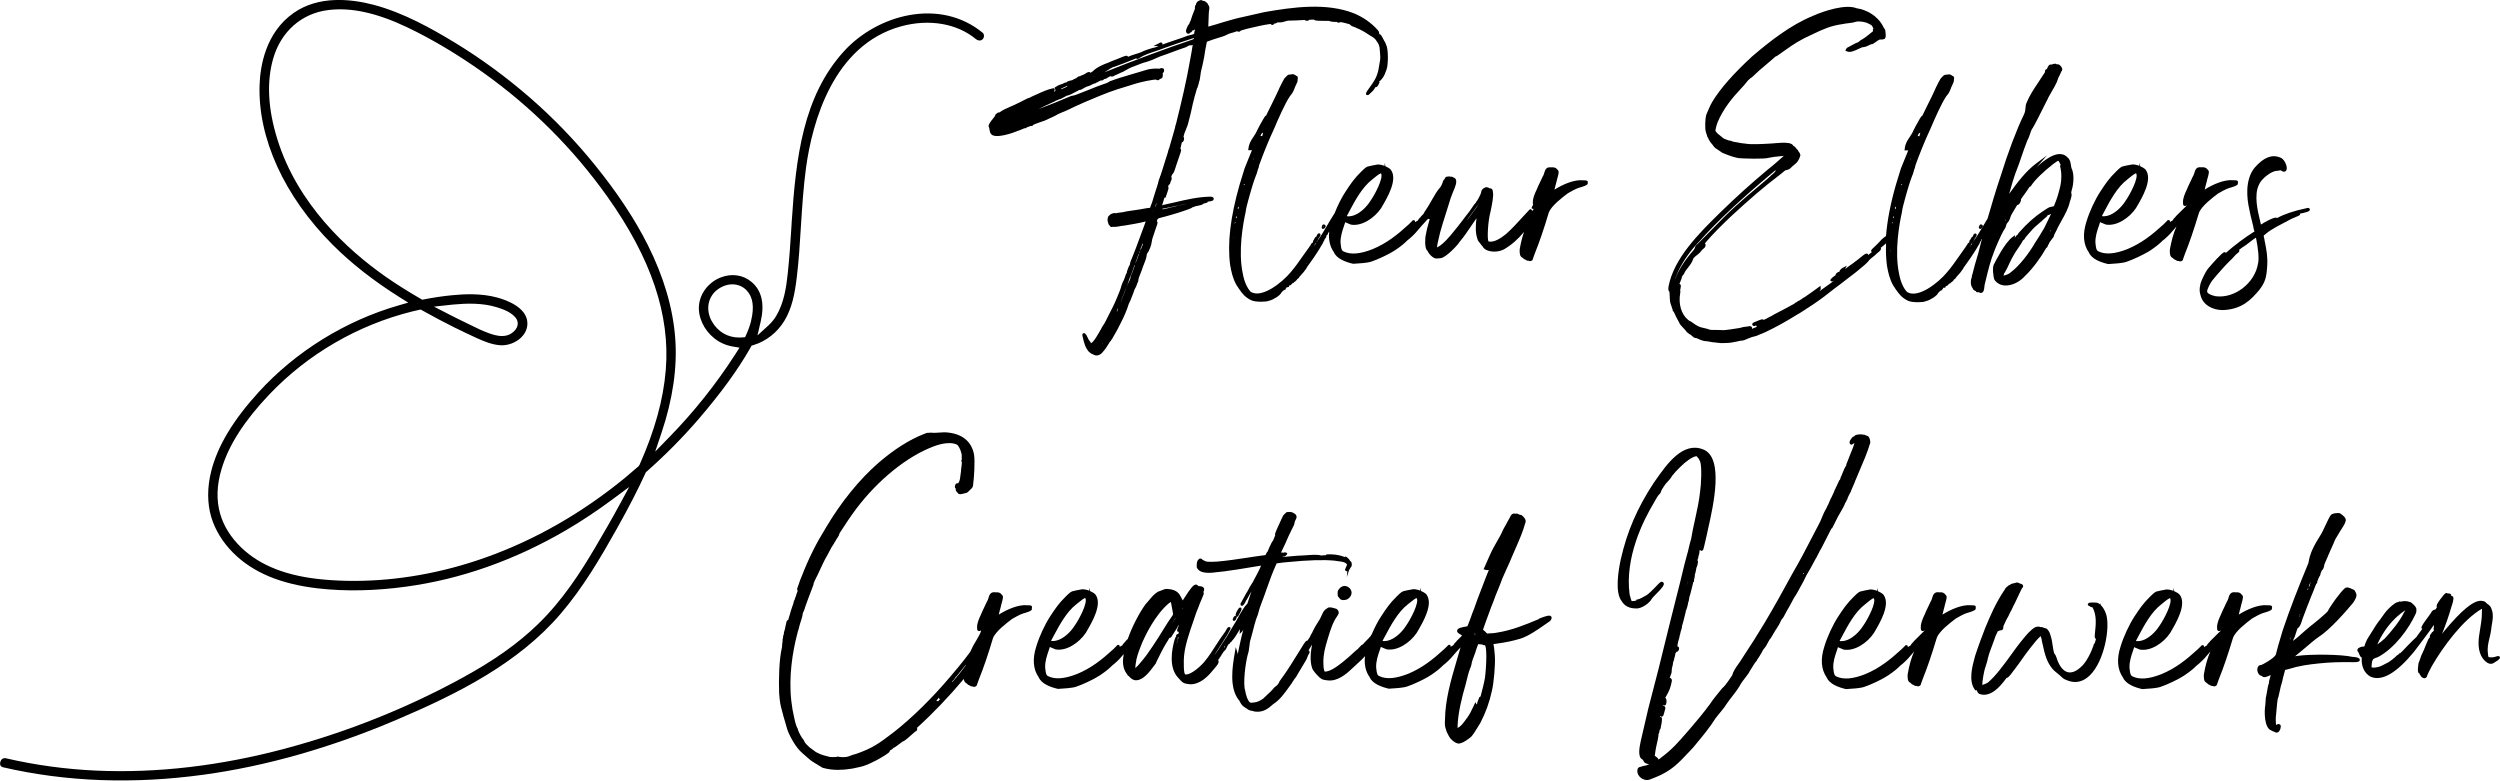
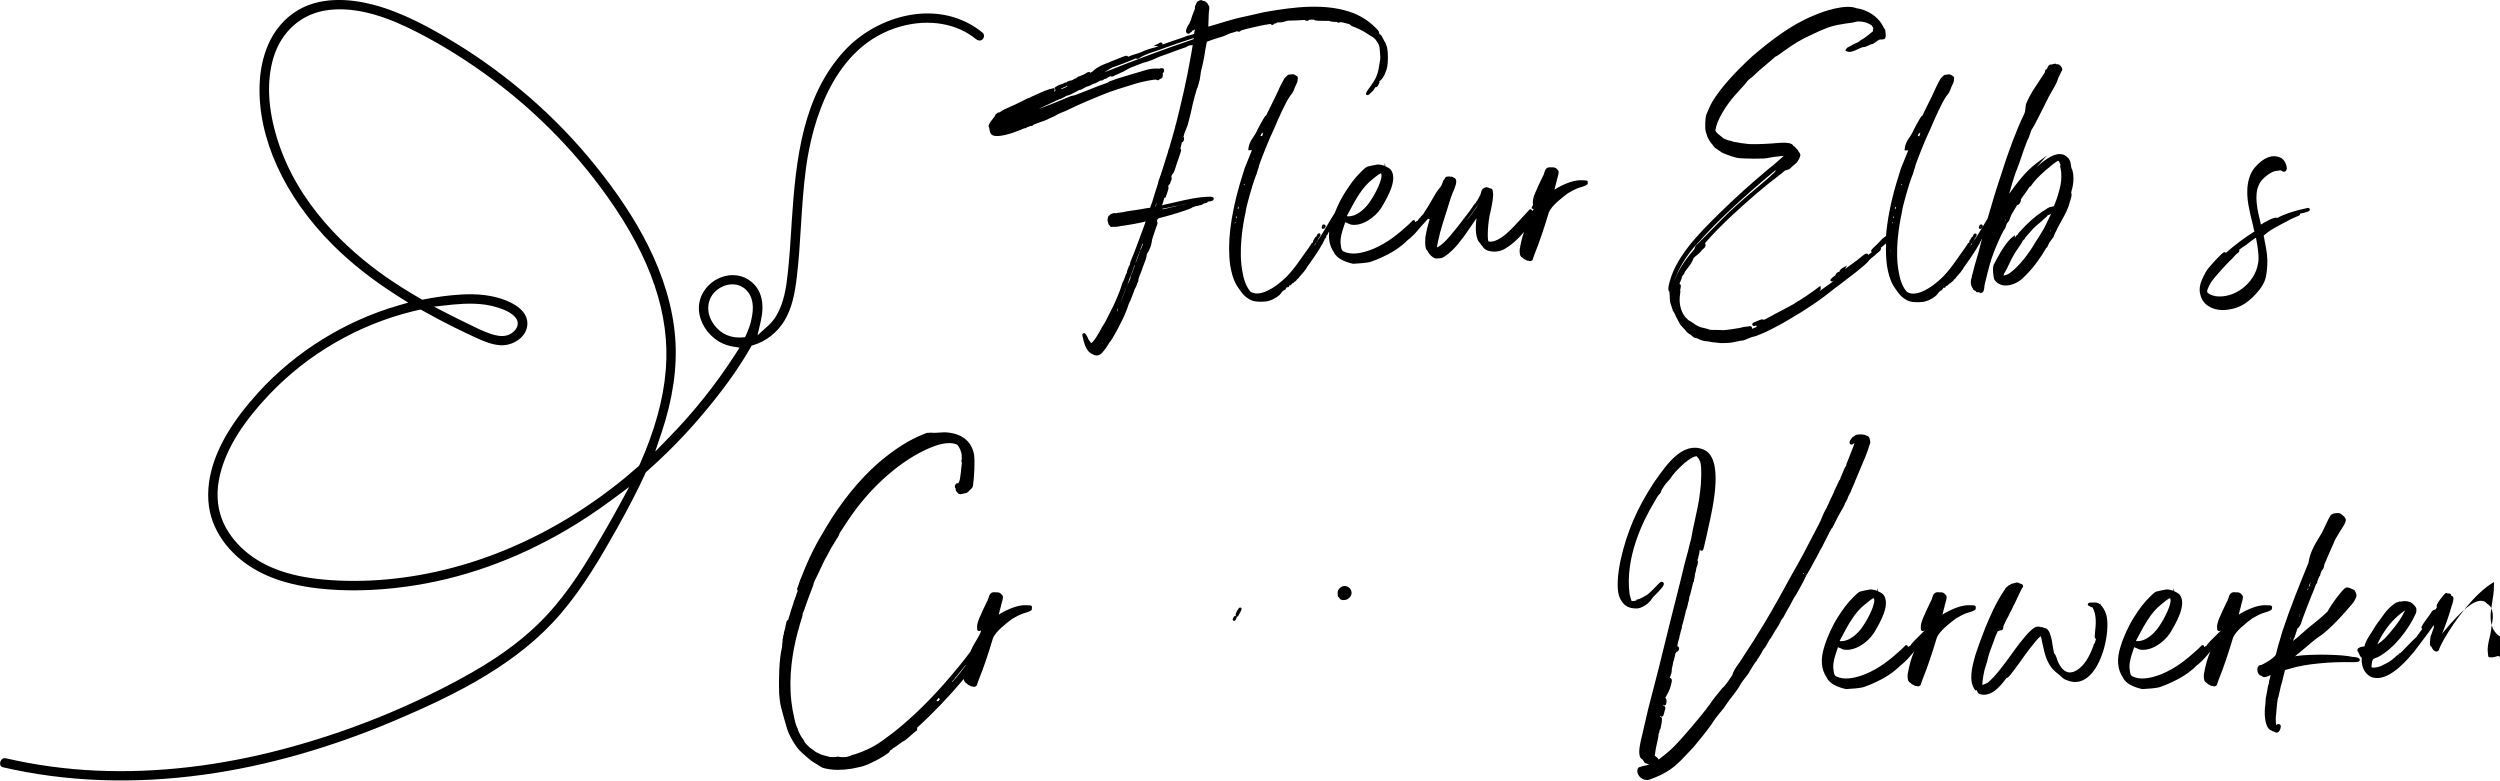
<svg xmlns="http://www.w3.org/2000/svg" id="Layer_2" data-name="Layer 2" viewBox="0 0 363.15 113.38">
  <defs>
    <style>
      .cls-1 {
        stroke-width: 0px;
      }
    </style>
  </defs>
  <g id="Layer_1-2" data-name="Layer 1">
    <path class="cls-1" d="m142.92,5.14c0-.09-.03-.26-.15-.36-6.26-5.17-15.35-2.64-20.18,2.67-5.95,6.54-6.98,15.47-7.59,24.81l-.04.7c-.14,2.24-.29,4.56-.54,6.83-.21,1.96-.54,4.22-1.68,6.12-.3.5-.69.97-1.17,1.41l-1.54,1.4.47-2.02c.59-2.56.15-4.49-1.31-5.73-1.23-1.05-2.92-1.3-4.52-.66-1.73.69-2.95,2.26-3.13,3.99-.18,1.74.7,3.64,2.23,4.85.78.62,1.69,1.02,2.69,1.19l.96.16-.65,1.02c-2.75,4.27-5.98,8.33-9.61,12.04l-1.99,2.04.91-2.7c1.65-4.9,2.33-9.55,2-13.81-.33-4.34-1.66-8.88-3.97-13.48-1.89-3.77-4.42-7.6-7.74-11.7-2.82-3.48-5.96-6.74-9.36-9.7-3.45-3-7.14-5.71-10.96-8.03-3.41-2.07-7.47-4.34-11.77-5.48-3.3-.87-8-1.37-11.64,1.19-4.07,2.86-4.84,7.74-4.93,10.4-.28,7.75,3.58,16.23,10.61,23.26,2.73,2.73,5.92,5.23,9.75,7.64l1.23.77-1.39.4c-7.75,2.23-14.97,6.71-20.34,12.6-3.71,4.07-5.97,7.83-6.89,11.49-.59,2.33-.59,4.63,0,6.64.56,1.88,1.66,3.68,3.18,5.2,2.85,2.86,6.89,4.56,12.34,5.18,3.94.45,8.24.37,12.77-.25,7.97-1.08,15.81-3.85,23.3-8.23,2.24-1.31,4.52-2.83,6.78-4.51l2.35-1.75-1.4,2.58c-1.18,2.18-2.4,4.28-3.55,6.23-2.1,3.56-4.72,7.66-8.32,11.14-2.89,2.8-6.38,5.28-11.01,7.8-8.07,4.41-16.72,7.86-25.7,10.26-9.42,2.52-18.65,3.59-27.42,3.2-4.45-.2-8.87-.8-13.13-1.79-.07-.02-.13-.02-.18-.02-.41,0-.61.36-.66.6-.04.18-.08.61.43.73,9.11,2.11,18.89,2.47,29.07,1.08,9.11-1.24,18.59-3.94,28.16-8.02,8.68-3.7,17.57-8.12,23.78-15.4,3.27-3.83,5.81-8.18,8.12-12.3,1.74-3.1,3.06-5.67,4.17-8.09l.06-.13.1-.09c2.73-2.41,5.28-4.99,7.57-7.65,3.25-3.79,5.6-7.02,7.41-10.16l.27-.49.26-.08c1.84-.54,3.49-1.84,4.52-3.55,1.09-1.81,1.51-3.89,1.81-6.46.28-2.39.44-4.85.58-7.23.18-2.81.36-5.72.75-8.58.9-6.49,3.9-17.78,13.82-20.49,4.04-1.1,8.09-.42,10.82,1.84.29.24.71.34,1.01.04.13-.13.21-.36.2-.57Zm-50.07,62.43l-.06.13-.11.09c-.6.52-1.2,1.04-1.81,1.55h0c-6.32,5.19-13.2,9.12-20.44,11.68-6.27,2.22-12.77,3.36-19.02,3.36-1.46,0-2.91-.06-4.34-.19-5.31-.47-9.23-1.98-12.01-4.64-1.51-1.45-2.58-3.15-3.08-4.92-.57-1.98-.5-4.18.21-6.52,1.04-3.47,3.31-7,6.92-10.8,2.79-2.93,5.99-5.46,9.53-7.51,3.53-2.05,7.31-3.58,11.24-4.56.28-.07.55-.13.83-.19l.39-.09.22.12c1.66.93,3.17,1.73,4.62,2.45,1.14.56,2.2,1.07,3.23,1.54,1.1.5,2.28,1,3.51,1.08,1.07.07,2.23-.36,3.01-1.11.44-.42.95-1.13.92-2.14-.07-2.26-3.08-3.33-4.38-3.68-2.37-.65-4.91-.5-6.62-.33-1.31.13-2.67.33-4.03.6l-.24.05-.21-.12c-1.95-1.13-3.64-2.2-5.17-3.27-5.52-3.88-12.73-10.48-15.67-19.92-1.38-4.43-1.58-8.4-.59-11.78,1.14-3.89,4.12-6.51,7.98-6.99,3.31-.42,7.08.41,11.5,2.52,3.64,1.74,7.34,3.95,11.02,6.57,7.01,5,13.07,11.05,18.02,18.01,6.37,8.95,9.15,17.19,8.49,25.19-.35,4.31-1.61,8.84-3.84,13.84Zm-29.8-23.03l2.37-.26c.13-.02.26-.03.38-.04,1.95-.18,4.24-.27,6.4.4.95.29,2.11.74,2.73,1.55.23.3.32.65.26,1.01-.07.45-.39.88-.89,1.22-.43.29-.92.39-1.39.39-.75,0-1.47-.26-1.9-.41-.89-.32-1.74-.73-2.56-1.14l-.64-.31c-.96-.46-1.91-.94-2.85-1.42l-1.92-.99Zm46.06,2.06c-.17.67-.4,1.33-.72,2.03l-.16.35-.38.03c-.16.01-.32.02-.47.02-1.69,0-3.12-.84-3.98-2.36-.93-1.66-.59-3.56.84-4.62,1.39-1.03,3.11-.99,4.18.09.95.96,1.18,2.46.68,4.46Z" />
    <g>
      <path class="cls-1" d="m150.28,18.06c.05-.03.11-.06.17-.08h.01c.34-.14.95-.34,1.27-.45.24-.1.51-.23.78-.36.26-.13.53-.25.79-.37.44-.27.97-.48,1.49-.69l.21-.09c.84-.4,1.7-.82,2.6-1.2l.91-.38c.91-.38,1.77-.75,2.62-1.06.76-.29,1.54-.52,2.35-.77.53-.16,1.05-.32,1.58-.49.8-.24,2.45-.58,2.91-.56v.05s.16.04.16.04c.13.03.28-.05.31-.14.02-.03.05-.04.11-.05.31-.08.4-.28.35-.77,0-.02,0-.04,0-.06l.04-.04c.08-.08.16-.16.16-.35,0-.32-.17-.34-.38-.34-.17,0-.25.04-.28.08,0,0-.02,0-.07,0-.48-.07-1.5.03-1.87.18-.23.06-.48.14-.73.22-.3.09-.61.19-.92.27l-.71.21c-.98.29-1.99.59-2.84.92-.14.03-.22.1-.28.15-.04.04-.06.05-.12.07-.1.03-.15.06-.2.08-.05.03-.09.05-.26.09-.28.11-.49.19-.71.26-.31.11-.61.22-1.08.42l-1.09.43c-1.3.52-1.49.6-1.92.65l-.06.02c-1.54.67-3.11,1.28-4.74,1.9.16-.08.32-.16.49-.24.4-.2.82-.41,1.23-.58.04-.02.08-.03.11-.05.06-.02.14-.05.2-.11.11-.02.23-.08.24-.09.12-.06.31-.17.31-.18.03,0,.13,0,.21-.07.08-.04.26-.12.51-.19.07-.03.21-.1.36-.19.15-.08.42-.23.47-.25.32-.03.77-.28,1.18-.5.18-.1.35-.19.46-.24l.06-.04s.1-.05.13-.06c.16.03.32-.07.58-.22.2-.12.44-.26.64-.3.18-.04.36-.13.53-.22.15-.08.3-.16.39-.18.15,0,.24-.07.33-.14.06-.01.12-.04.2-.08l.06-.05s.1-.05.15-.07c.08-.03.17-.07.23-.12.17.03.36,0,.42-.14.02-.04.05-.05.16-.07.1-.02.25-.05.42-.2.02-.03.07-.05.14-.08.07-.03.15-.06.2-.1.02-.01.04-.02.06-.03l.05.03c.12.07.29.06.69-.19.16-.05.32-.13.49-.21.18-.09.37-.18.57-.25.11-.06.23-.13.35-.2.36-.21.78-.44,1.13-.55.15-.05.34-.13.54-.21.45-.18,1.01-.4,1.36-.47.62-.18,1-.35,1.41-.54.39-.18.79-.36,1.45-.56.25-.09.53-.19.81-.3.68-.25,1.46-.54,2.1-.75.48-.29.63-.29.61-.29.13.05.26,0,.38-.05-.07.48-.23,1.46-.3,1.78-.58,3.39-1.37,6.66-2.06,9.44-.01.1-.03.12-.04.15-.02.05-.04.11-.07.25v.02c-.04.06-.06.14-.08.28,0,.05-.02.09-.02.13l-.02.06c-.11.4-.23.83-.35,1.23l-.1.35c-.05.2-.12.41-.18.62-.07.22-.14.44-.19.66,0,.05-.01.05-.02.06-.03.04-.06.09-.08.21v.03c-.04.06-.06.14-.08.27v.03s-.05.14-.05.14c-.14.44-.28.9-.43,1.36-.14.45-.29.91-.42,1.35-.04.07-.07.18-.11.33-.02.07-.04.15-.06.2-.05.04-.09.11-.09.24,0,.03-.04.12-.07.18-.08.19-.14.34-.15.46l-.05.14c-.02.07-.03.13-.03.17,0,.05,0,.07-.03.11-.05.1-.06.16-.07.22,0,.04-.01.08-.02.1-.06.09-.07.18-.08.25,0,0,0,.02,0,.03-.04.03-.08.09-.08.18-.11.32-.21.65-.31.99-.08.28-.17.56-.25.82-.05.12-.09.22-.12.32-.03.09-.07.18-.12.3v.05c-.04.16-.07.17-.29.18-.09,0-.18.01-.26.03-.48.11-1.66.28-2.43.39l-.42.06c-.48.13-.8.16-1.06.19-.15.01-.28.03-.4.05l-.05.02c-.05.03-.07.04-.19.01-.21-.03-.35.02-.46.06-.04.02-.08.03-.08.04-.13,0-.2.09-.24.16-.34.14-.42.64-.33.96v.02s.03.04.03.04c0,.02.01.05.02.09.02.12.05.31.2.39.01.04.04.08.08.14.14.14.22.13.4.09l.07-.02.08.02c.3.02.55-.03.82-.08.19-.04.39-.08.63-.09,1.04-.17,2.11-.34,3.18-.61-.06.18-.13.36-.2.57l-.41,1.11c-.51,1.39-1.03,2.82-1.6,4.16-.03.09-.05.19-.07.29-.02.1-.04.23-.06.25-.04.04-.14.16-.16.3l-.03.07c-.12.28-.21.53-.21.7v.02s-.04.06-.05.08c-.05.07-.1.15-.12.24-.02.06-.05.13-.07.2-.09.26-.22.64-.33.78l-.03.06c-.16.4-.2.55-.24.7-.06.21-.11.41-.51,1.35-.47,1.16-.75,1.69-1.07,2.3-.19.35-.38.73-.64,1.27-.08.19-.2.37-.32.55-.13.19-.26.38-.36.61v.06s-.05.04-.08.08c-.07.09-.09.14-.11.19-.01.03-.03.07-.04.09-.07.07-.1.15-.1.19-.07.05-.11.13-.13.19l-.09.15c-.22.37-.58.96-.93,1.13,0-.02,0-.03-.01-.06-.03-.12-.12-.22-.2-.31-.04-.04-.1-.11-.12-.17-.42-.95-.6-.97-.76-.91-.25.1-.13.44-.07.62l.02.1c.06.28.13.6.26.95.07.26.44.97.73,1.13.01,0,.09.06.14.11l.05.04c.07.03.13.05.18.07.03,0,.06.02.11.06.16.1.33.15.5.15.3,0,.61-.16.86-.46.39-.44.53-.66.7-.94.08-.12.16-.25.28-.44.12-.21.14-.22.15-.23l.11-.06v-.08s.03-.04.06-.08l.12-.17c.52-.86.86-1.51,1.27-2.34.36-.69.86-1.81,1.13-2.71.19-.35.32-.68.45-1.04l.14-.36c.13-.31.15-.39.15-.4.06-.23.11-.33.19-.46.09-.15.19-.33.31-.74l.04-.07c.08-.16.12-.25.12-.46,0-.14.19-.61.33-.96.13-.32.26-.65.31-.86.03-.09.08-.19.12-.3.18-.45.41-1.02.44-1.42,0-.11,0-.17.15-.37.1-.1.18-.27.21-.37.14-.32.2-.46.22-.56.06-.11.09-.29.15-.63.03-.2.07-.43.12-.54l.51-1.53c.23-.57.26-.77.15-.9-.01-.01-.03-.03-.04-.04l.06-.17q.08-.24.45-.31c.12-.03,1.31-.34,1.51-.41.59-.16,1.44-.43,2.07-.65.47-.16.64-.23.72-.27.13-.02.22-.09.3-.15.02-.02.06-.05.09-.05.1-.02.18-.05.26-.09.11-.05.22-.1.47-.12.03,0,.07-.02.12-.03.31-.06.55-.12.66-.23.05-.05.09-.09.42-.15.13-.03.23-.06.27-.18v-.02c.25-.01.58-.08.7-.14.19-.14.18-.29.15-.36-.07-.21-.35-.22-.48-.22h0c-1.76.03-3.41.41-5.15.82-.45.11-.91.21-1.38.31l-.1.02c-.16.04-.29.07-.38.12.02-.08.05-.16.08-.24.09-.28.18-.57.2-.7.02-.08.04-.14.06-.18.05,0,.1,0,.15-.03.1-.06.1-.18.1-.28,0,0,0,0,0,0,.05-.06.08-.13.1-.18v-.06c.02-.05.07-.18.11-.32.15-.44.17-.54.11-.67l-.03-.04c.04-.1.07-.21.1-.3.14-.02.18-.16.21-.26.06-.08.08-.18.05-.27h0s.05,0,.05,0l.09-.22v-.05c.02-.07.06-.21-.04-.32.01-.04.02-.07.02-.09.07-.27.13-.31.13-.31l.06-.05c.19-.23.32-.64.42-.97l.06-.2c.09-.26.18-.54.28-.82.14-.39.28-.8.4-1.18.05-.17.1-.34,0-.46-.01-.02-.03-.03-.05-.05.05-.18.09-.36.13-.54.03-.14.06-.28.1-.42l.1.03.08-.11c.07-.07.09-.18.11-.26.02-.11.06-.31-.07-.41.02-.06.03-.11.04-.16.07-.26.12-.45.27-.78.31-.74.33-.82.45-1.33.06-.23.14-.56.28-1.1.07-.28.12-.54.18-.8.09-.43.18-.84.31-1.3.04-.21.14-.56.24-.88.08-.27.14-.45.16-.57.03-.05.04-.1.05-.14h0c.08-.09.1-.18.11-.26.01-.06.02-.13.07-.23.06-.17.08-.27.09-.35.01-.06.02-.1.03-.13.07-.12.12-.42.2-1.02.03-.23.07-.53.1-.6.12-.43.22-.9.31-1.36l.04-.19c.07-.28.12-.63.17-.97.05-.34.1-.7.17-.95.02-.07.03-.17.05-.27.04-.29.08-.43.12-.44l.06-.02c.36-.16,1.14-.4,1.66-.56.25-.08.44-.14.48-.15.29-.08.46-.18.64-.26.19-.1.38-.19.72-.28.15-.03.32-.08.47-.14.12-.04.29-.1.36-.1.07.05.15.08.23.07.1,0,.2-.07.27-.16.08-.04.37-.12.6-.18l.27-.08c.82-.21,2.64-.61,3.07-.65.18-.03.36-.06.38-.06.03.03.06.06.12.1l.05.03h.25s.06-.17.06-.17c.02,0,.05,0,.08,0,.19-.02.28-.07.37-.14.05-.04.09-.07.41-.04.4-.02.6-.09.78-.15.2-.07.38-.14.89-.12.36,0,.97-.03,1.62-.07.11,0,.21-.01.32-.02.06.07.16.12.32.12.19,0,.31-.05.36-.15h0c.25-.01.48-.02.63-.02.03,0,.05.02.09.04.09.05.18.11.34.1.29.04.3.04,1.16.04.23,0,.57,0,.62,0,.19.11.85.19,1.09.15h.05s0,.02,0,.02c.09.05.31.18.44.04,0,0,.12-.06.59.06.27.07.76.19.9.25v.02c.16.2.41.29.63.36.1.03.21.07.3.13.55.21,1.24.59,1.84,1.01l.05.04h.02c.18.09.74.44.84.6l.05.06c.25.34.45.61.54,1.02v.06s.02,0,.02,0c.03.18.08.92.11,1.37,0,.19,0,.42-.03.54-.05.23-.08.46-.12.7-.07.43-.13.88-.29,1.31-.17.61-.58,1.19-.94,1.71l-.13.18c-.21.28-.56.76-.56.91l.02.19.13.05c.18.06.33-.1.47-.26.09-.09.16-.15.22-.2.15-.13.24-.21.43-.53.04-.07.08-.12.11-.17,0,0,.01,0,.02,0,.21.04.32-.16.49-.52.09-.11.07-.25.04-.34.1-.02.26-.14.57-.59.18-.31.22-.39.39-.86l.11-.29c.25-.77.24-2.99-.07-3.52-.1-.29-.18-.47-.27-.57-.04-.07-.09-.17-.14-.26-.27-.53-.37-.71-.54-.72-.05-.03-.05-.06-.06-.13-.01-.12-.03-.3-.24-.51-.93-1.03-2.04-1.81-3.4-2.39-4.01-1.59-8.85-.93-13.09-.18-.64.16-1.34.32-2.02.46-1.02.22-2.08.45-3.03.74-.72.21-1.2.34-1.95.58-.3.08-.43.12-.56.16-.1.03-.19.07-.36.11l-.09.02s-.06.01-.09.02c.02-.23.03-.58.04-1.05.02-.51.03-1.1.06-1.24.05-.2.13-.66-.1-.83-.01-.02-.03-.07-.04-.09-.05-.11-.1-.22-.18-.26-.02-.01-.04-.03-.06-.05-.12-.1-.28-.24-.46-.21-.01,0-.03,0-.04,0,0-.01-.02-.02-.03-.03-.14-.14-.45-.08-.57.03h-.01c-.22.06-.39.35-.42.57-.13.1-.13.29-.14.47,0,.06,0,.15-.02.19-.33.81-.35.87-.51,1.37l-.07.23c-.07.12-.19.36-.22.51-.19.18-.32.5-.4.73-.1.22-.09.43.02.58.08.1.19.14.3.12.05,0,.15-.04.23-.17.14-.01.25-.15.36-.33.12.03.24-.06.33-.14-.01.08-.03.16-.05.24-.04.11-.08.24-.05.36-.03.06-.18.17-.8.29-.07.01-.13.03-.2.05-.38.16-.96.35-1.46.52-.26.09-.5.17-.68.23-.36.11-.95.33-1.49.53.02-.08.02-.16-.06-.24l-.05-.04c-.16-.08-.3.02-.42.1l-.77.39h.75c-.18.07-.33.13-.44.18-.51.1-1.71.48-2.07.7-.23.1-.52.19-.82.28-.39.12-.78.24-1.1.4l-.08-.08c-.14-.14-.3-.09-1.27.31-.12.05-.22.09-.29.12-.1.04-.21.08-.34.13-.32.12-.69.26-.92.38-.72.25-1.7.68-2.25,1.26-.02.02-.07.05-.13.08-.08.05-.16.1-.21.15,0,0,0-.01,0-.02l-.04-.09-.1-.02c-.18-.04-.39.09-.6.23-.09.06-.2.13-.29.16-.02.01-.08.03-.14.05-.22.08-.28.11-.33.16h0c-.06,0-.19,0-.39.15-.09.06-.14.12-.18.16-.08,0-.14.03-.21.08-.09.02-.2.07-.26.14q-.09.07-.35.1c-.12.02-.47.12-.63.29-.12-.02-.26.05-.42.14-.18.09-.3.12-.4.15-.19.06-.35.11-.76.38l-.09.06v.11c0,.1.08.19.15.25-.09.09-.11.17-.1.23l-.04-.02s-.08-.03-.12-.04c.07-.05.1-.09.11-.17v-.12s-.14-.15-.14-.15l-.11.02c-.78.16-1.52.5-2.31.86-.24.11-.47.22-.76.34-.12.09-.43.22-.5.23l-.09.02c-.2.09-.43.22-.68.34-.31.16-.63.33-.91.45-.22.12-.53.25-.85.39-.65.29-1.32.58-1.64.86-.01,0-.05.01-.08.01-.09.01-.21.03-.29.11-.02.02-.04.04-.07.06-.07.05-.18.11-.22.28v.05c-.06.08-.2.26-.3.39-.41.52-.68.88-.64,1.15,0,.06.03.11.07.16.02.08.04.17.05.27.04.24.08.51.23.66.56.8,3.32-.21,3.61-.34.16-.07.34-.13.51-.19.25-.09.49-.18.61-.25.08-.03.15-.05.21-.06h.2v-.1s.08-.03.13-.04c.1-.03.2-.07.29-.11.09-.04.17-.07.24-.08.06.02.13.04.21-.01.05-.03.08-.07.09-.12.06-.02.11-.05.15-.08Zm33.6-15.88h0s0,0,0,0c0,0,0,0-.01,0Zm-25.04,8.98s.08-.05.12-.06c.02,0,.03,0,.04,0-.05.02-.11.04-.16.07Zm2.93-1.44h.06c.81-.28,1.8-.68,2.67-1.03l.55-.22.05.08h.13c.1,0,.28-.07.37-.18.61-.39,1.48-.68,2.32-.96.45-.15.87-.29,1.25-.45,1.02-.38,3.01-1.04,4.28-1.45-.01.05-.03.1-.06.14-.04.05-.08.08-.17.1-3.86,1.3-8.07,2.86-12.79,4.75.64-.42,1.22-.76,1.33-.79Zm8.64,14.4s-.03-.1,0-.1c.01,0,.01.02.02.03l-.02.06Zm-1.54,6.18h.02s.06,0,.06,0c.49-.08,1.22-.24,1.99-.4.47-.1.95-.21,1.41-.3-.03,0-.07.02-.1.03-.2.06-.43.1-.67.15-.33.06-.67.13-.93.23-.44.08-.64.13-.84.19-.21.05-.42.11-.95.21.01-.04,0-.07,0-.1Zm-1-.47c.03-.1.06-.2.05-.2l.05-.09s0-.02.01-.03l.02.03c-.03.09-.05.19-.08.27l-.04.18s-.04,0-.06.01c.02-.05.03-.11.05-.17Zm-.03.8s0,0,0,0h0s0,0,0,0Zm-.3,0h-.04s0,0,0,0c.01,0,.03,0,.04,0Zm-.02.06l.03.03s-.09.01-.09-.03h.05Zm-1.48,4.73c-.12.3-.23.58-.34.86l-.05-.05c.02-.11.08-.24.13-.36.06-.14.13-.29.16-.43,0-.02.01-.03.02-.05.03.02.06.02.08.03Zm-.4,1.02c-.05.12-.09.24-.14.36,0-.03,0-.05,0-.07v-.04s.02-.06.03-.08c0-.02.02-.04.03-.06l.07-.11Zm-.66,4.04h0s-.02,0-.02,0c0,0,0,0,0,0h.02Zm-3.04,6.16l.02.02v.02s-.02,0-.02,0v-.02s0,0,0,0Zm0,.06h0,0s0,0,0,0h0Zm.32-.62v.02s-.02,0-.02,0c0-.01.02-.02.02-.02Zm0,0s0,0,0,0h0Zm1.96-4.53h0s0-.01,0-.01c0,0,0,0,0,.01Zm-1.2,2.82s0,0,0,0h0Zm0,0v-.02s0-.02,0-.02h0s0,.02,0,.02h0s0,.01,0,.01c0,0-.01,0-.01,0Zm.04-.06h0s.03,0,.03.01h-.03Zm1.89-6.16c.02-.05.05-.13.06-.17.02-.06.04-.09.04-.12.03-.12.1-.28.16-.45.06-.17.13-.34.17-.46.04-.03.07-.06.09-.09-.17.44-.33.88-.5,1.33,0-.02-.01-.03-.02-.04Zm-.18.4s0,0,0,0c.02,0,.05,0,.08-.02-.02.05-.03.1-.05.14-.06.15-.11.29-.15.43-.1.27-.18.53-.32.8-.06.13-.08.25-.1.36-.02.12-.04.23-.1.35-.36.73-.61,1.39-.85,2.04-.19.49-.37.96-.59,1.45.04-.1.06-.15.07-.18l.64-1.65c.07-.14.46-1.08.5-1.3.01-.1.21-.59.36-.98.22-.56.45-1.13.52-1.44Zm-2.38,6.4c0,.06-.09.24-.17.4.03-.16.09-.41.13-.49.03-.01.05-.03.07-.05-.01.05-.02.09-.03.13Zm-2.19,4.88l-.04-.02h0s.06-.02.04.02Zm-.07.11v-.05s.05-.03.05-.03l-.02-.02h0s.02.02.02.02h.01s0,0,0,0c-.02.04-.04.08-.06.08Zm12.6-35.45h0s0,0,0,0c0,0,0,0,0,0Zm-.27,1.31s-.06.01-.06-.03l.06.03Zm.28-1.3s0,.01,0,.02v-.02Zm-1.79,7.02v-.02s-.01,0-.01,0c0,.01.01.02.01.03ZM193.05,1.46v.02s0,0,0,0v-.02h0Zm-.06.03s0,0,0,0h0s0,0,0,0Zm.06,0h0s0,0,0,0c0,0,0,0,0,0Zm-10.39,1.01h0s0,0,0,0c0,0,0,0,0,0Zm-27.66,9.99l.04.08c-.1.03-.19.08-.28.13-.1.05-.19.1-.3.13-.09.04-.2.08-.3.13v-.09s-.03,0-.03,0c.04-.02.09-.04.17-.07.12-.07.23-.11.33-.15.13-.05.25-.11.37-.19,0,.02,0,.03,0,.05Zm4.05-.55s0,0,0,0h0s0,0,0,0Z" />
      <path class="cls-1" d="m192.05,32.85s-.09.12-.06.23l.06.13.1.03h.06c.06.01.16,0,.22-.13.11-.07.16-.19.12-.31-.04-.13-.17-.21-.3-.2-.1.02-.2.1-.21.25Zm.12,0s.03,0,.05,0v.12s0,0,0,.01c-.02-.01-.03-.03-.04-.05,0-.02,0-.05,0-.07Zm.22.13s-.04.02-.06.02c-.02,0-.04,0-.06,0,0,0,0,0,0,0l.11-.03s0,.01,0,.02Z" />
      <path class="cls-1" d="m230.62,26.37c-.07-.16-.24-.17-.43-.17-.07,0-.15,0-.22-.01h0c-1.29-.13-2.93.58-4.17,1.36.04-.21.1-.41.17-.68.04-.14.08-.3.14-.52,0-.1.07-.29.12-.48.17-.6.27-.98.07-1.16-.24-.31-.44-.44-.95-.4-.34-.03-.44,0-.6.07l-.06.04c-.22.17-.31.46-.39.74-.05.18-.11.36-.19.46l-.03.05c-.03.08-.17.36-.3.64-.14.29-.28.58-.32.67-.06.17-.15.36-.25.58-.25.53-.55,1.19-.55,1.79,0,.18,0,.31.04.41-.14.21-.16.26-.17.28l-.06.21.15.08c.07.04.13.03.19,0-.09.13-.19.25-.28.37.02-.11,0-.22-.12-.28-.03-.02-.18-.07-.28.08-.18.2-.4.43-.63.68-.89.98-2,2.19-2.75,2.83-.69.55-1.69,1.25-2.53,1.07-.22-.36-.09-2.93.29-4.33l.03-.13c.18-.86.45-2.17.32-2.73-.02-.37-.14-.52-.41-.53-.04,0-.07,0-.09-.01-.04-.05-.11-.1-.22-.1-.06-.05-.17-.08-.33-.04-.24.06-.58.29-.62.56-.06.32-.19.63-.27.74l-.03.06c-.02.06-.06.13-.08.16l-.03.05v.02s-.03.06-.06.09c-.06.09-.09.15-.11.2-.01.02-.05.07-.07.09-.07.08-.13.15-.14.25-.14.11-.39.43-.95,1.28-.15.2-.35.45-.56.72-.4.52-.86,1.1-1.15,1.5-.15.18-.3.37-.46.56-.75.93-1.59,1.97-2.53,2.46,0-.27.12-.89.36-1.83.05-.21.07-.29.08-.34.24-.9.51-1.72.76-2.52.18-.57.37-1.13.54-1.72.14-.52.28-.9.54-1.56.02-.06.06-.14.1-.24.28-.65.54-1.32.33-1.71-.05-.1-.16-.22-.38-.27-.06-.05-.17-.13-.3-.09h-.06c-.16-.08-.47-.02-.58,0-.14.01-.21.15-.26.25l-.03.04v.04c-.18.13-.3.45-.29.51-.03.12-.23.57-.33.67-.45.49-.86,1.2-1.29,1.96-.31.55-.63,1.11-1,1.63-.07.11-.13.21-.16.3l-.36.36s-.06.08-.07.11c-.02.03-.02.04-.09.08-.09.08-.17.19-.24.3-.03.05-.08.13-.11.16h-.01c-.06,0-.19.09-.34.2.01-.06,0-.11-.01-.15l-.09-.14h-.22l-.18.18c-.12.13-.3.32-.42.42-1.68,1.54-3.21,2.75-5.25,3.6-1.82.72-3.19.83-4.21.34-.31-.12-.37-.51-.42-1.01,0-.1-.02-.19-.03-.25-.03-.89.24-1.69.53-2.53.05-.15.1-.3.15-.46.09.04.19.08.3.13.18.08.37.16.53.22,1.6.28,3.44-1,4.36-2.36l.08-.13c.85-1.44,2.43-4.11,1.33-5.51-.2-.19-.48-.36-.77-.48l-.08-.49-.04.44c-.36-.14-.74-.22-1.04-.2-.11.03-.26.05-.41.08-.27.05-.58.1-.77.16-.35.04-.56.19-1.18.81-.98.95-1.53,1.76-2.26,2.88-.57.86-1.15,2.01-1.58,3.12l-.17.27c-.12.2-.26.41-.41.66-.16.26-.31.52-.46.78-.45.76-.91,1.55-1.42,2.27l-.08.13c-.16.25-.32.51-.49.77,0-.03.01-.04,0-.03.06-.06.17-.24.15-.39.15-.02.24-.19.29-.3.15-.24.22-.38.25-.49.07-.04.12-.14.17-.24.07-.1.16-.23.09-.36l-.08-.12h-.13c-.21,0-.31.3-.34.43-.19.07-.33.34-.36.41h0s0,.04,0,.04c-.13.1-.18.31-.16.43h0c-.15.03-.29.22-.33.36,0,.01-.02.03-.02.03-.07.07-.1.13-.13.18-.02.04-.04.07-.1.15-.25.34-.5.71-.77,1.08-.62.89-1.26,1.8-1.9,2.54-1.23,1.49-4.2,3.85-5.8,2.84-.53-.56-.95-1.52-1.15-2.65-.7-3.26.05-7.31.41-8.92.07-.57.23-1.17.39-1.74.06-.24.13-.47.19-.7.28-.99.56-1.95.94-2.94.04-.06.08-.16.12-.32.05-.17.09-.3.12-.4.03-.1.05-.17.04-.17h0l.05-.07c.04-.09.06-.19.08-.3.02-.12.04-.23.1-.36.5-1.37,1.28-3.37,2.12-5.14.55-1.33,1.65-3.8,2.24-4.62l.04-.09h0c.04-.05.1-.12.15-.17.3-.34.48-.81.58-1.12.11-.25.19-.4.24-.52.16-.32.16-.35.18-.79v-.21s-.08-.06-.08-.06c-.46-.35-.66-.36-.78-.3-.05.01-.11.01-.18.02-.18,0-.42.02-.57.23l-.13.13c-.2.19-.24.24-.52.78l-.11.22c-.17.33-.39.77-.47.99-.28.62-.62,1.29-.94,1.95-.2.4-.4.81-.6,1.21-.07.15-.14.31-.21.45-.11.02-.22.15-.43.53-.1.19-.19.35-.28.5-.15.26-.31.54-.55,1.02-.19.45-.4.77-.61,1.08-.32.47-.62.92-.71,1.68l-.03.23h.54c-.33.85-.68,1.71-1.06,2.62-.24.76-.48,1.54-.72,2.34-1.36,4.75-1.81,8.59-1.38,11.75.17.95.38,1.95.92,2.89l.13.19c.35.53.78,1.19,1.31,1.58.08.04.14.09.21.14.14.1.31.22.56.31.26.13.84.19,1.4.19.48,0,.93-.05,1.13-.15.56-.12,1.58-.74,1.76-1.15.03-.07.26-.29.32-.33,0,0-.03.01-.07.01l.12-.03.06-.06.17-.03.02-.12s.08-.07.1-.12c.02-.02.03-.05.05-.08,0-.02.02-.04.03-.06.05.02.11.02.14.02l.15-.05.04-.1s.02-.08.01-.11h0c.08.01.23,0,.37-.2.05-.05.14-.14.13-.14.11,0,.21-.07.25-.17.02-.01.04-.02.06-.03.07-.04.17-.1.22-.19.01,0,.03-.02.04-.03.03-.03.08-.07.09-.15,0,0,0,0,0,0,.12-.06.29-.21.35-.36.08-.1.19-.22.3-.34.21-.23.43-.47.54-.66.09-.1.16-.21.22-.33.06-.1.12-.21.22-.33.46-.63,1.12-1.57,1.66-2.46.05-.11.14-.24.22-.38.13-.21.27-.42.33-.6v-.03s.03-.03.04-.04c.05-.08.12-.18.12-.28l.03-.03v-.02c.07-.05.12-.13.16-.2.03-.06.09-.19.09-.33.07-.02.14-.07.18-.16.02-.04.03-.09.03-.14,0,0,.01-.01.02-.02.05-.05.11-.13.16-.25h0c-.14,1.19.09,2.22.68,3.05.4.94,1.72,1.42,2.75,1.66h.03s.15,0,.15,0c.68-.04,1.93-.11,2.5-.31.89-.28,2.54-1.08,3.02-1.39.54-.29,1.59-1.06,2-1.48l.06-.06h0c.08-.09.28-.27.48-.41.66-.56,1.03-1.01,1.5-1.57l.16-.19c.36-.38.7-.75,1-1.1.08.02.17.04.26.02-.3,1-.49,1.81-.61,2.52,0,.02-.21,1.73.28,2.08.04.04.06.08.06.08v.05l.03.05c.19.35.64.8.98.91.17.09.9-.01.93-.02.79-.19,2.34-1.81,2.68-2.36.58-.68,1.11-1.46,1.62-2.22.28-.42.55-.82.83-1.21-.12.92-.19,2.09.12,2.96.07.3.22.47.34.61.03.03.05.06.08.09.07.13.21.3.33.41.14.29.42.51.81.64.72.24,1.68.16,2.34-.21,1.05-.61,2-1.44,2.88-2.51-.25.72-.45,1.51-.62,2.48-.02.15-.04.8.13,1.03.06.11.15.16.22.2.05.03.08.05.1.08l.07.06s.07.05.08.06l.04.06h.08s.08.05.12.07c.12.08.28.18.44.14,0,0,.02,0,.02,0,.07.06.17.08.3.05.18-.05.34-.2.33-.38.04-.14.17-.51.26-.72.64-1.58,1.31-3.52,2.03-5.94.38-1.01,2.01-2.23,2.71-2.76l.07-.05c.26-.16,1.16-.67,1.64-.81.21-.05,1.25-.33,1.25-.61l-.03-.11c.06-.09.05-.17.02-.22Zm-49.82.41l.04-.04c-.02.05-.03.11-.05.16-.01-.02-.02-.04-.04-.06-.02-.02-.05-.05-.1-.06,0-.02.01-.04.02-.06l.13.06Zm-.39,1.43s0,0,0,0c0,0,0,0,0-.01,0,0,0,.02,0,.02Zm-.61,2.02s.02-.08.03-.14l.11-.06s.01-.01.02-.02c-.03.12-.05.24-.08.36-.03-.05-.06-.08-.1-.1l.02-.05Zm-.19,1.54c-.01-.07-.03-.13-.07-.17l-.04-.02s.04-.05.06-.07c.04-.04.08-.08.11-.14-.02.13-.04.27-.06.4Zm-.25.56s0,0,0,0l.09.04.08-.17s0,0,0-.01c-.01.07-.02.13-.03.2h-.03s-.04,0-.04,0l-.08.05s-.01.01-.02.02l.02-.13Zm-.25,3.93c0,.13,0,.25,0,.38,0-.12,0-.24,0-.36l.02-.02Zm.1-1.74s-.02-.03-.03-.04c.01,0,.03-.02.04-.03,0,.03,0,.05,0,.08Zm2.88-11.46s-.02.07-.04.11l-.04-.1s.01-.02.02-.03c.02,0,.04.02.06.02Zm-.07.17l.02-.02s-.02.06-.03.09v-.07s0,0,0,0Zm1.33-3.45s-.09-.03-.14-.03c-.04,0-.07,0-.11.02.03-.13.11-.31.17-.38.07-.02.13-.07.17-.13.01.01.02.02.04.03,0,0,0,0,0,0-.03.16-.08.33-.13.49Zm5.44,19.61h0s0,0,0,0h0Zm.95-1.2s.03.02.05.03c0,.01-.01.02-.02.03-.02,0-.03-.02-.05-.04,0,0,.01-.01.02-.02Zm2.21-3.35s0,0,0,.01c-.01.02-.02.04-.03.05,0,0,0,0,0,0,0-.02.02-.04.04-.06Zm22.81-5.23s.01,0,.02-.01v.03s-.02-.02-.02-.02Zm0,.04c-.13.28-.32.53-.54.82-.13.18-.28.37-.42.59-.21.3-.46.64-.73.99.16-.27.33-.54.52-.77.11-.17.33-.47.54-.75.25-.33.48-.65.6-.83l.03-.05Zm-19.12,1.76s0-.03.02-.07l.29-.54c.89-1.68,1.91-3.59,3.36-4.71.05-.03.12-.1.22-.18.6-.5.96-.73,1.07-.73.42.61-.9,3.13-1.55,4.03-.57.91-1.63,1.94-2.71,2.17-.53.09-.68.02-.7.02,0,0,0,0,0,0Z" />
      <path class="cls-1" d="m242.46,42.29c.06.09.08.59.1,1.13h0c.02.49.12.74.22,1.01.06.15.11.3.16.5l.05.09h0s-.01.16-.01.16l.1.05c.09.13.18.32.26.51.04.09.08.19.13.28.12.2.18.32.23.43.06.12.12.24.23.43.07.22.3.45.56.73.2.21.4.42.55.64.04.03.17.14.33.26l.06.03c.11.04.23.14.34.25.17.16.34.31.54.31.09,0,.11,0,.16.03.05.03.11.06.19.08.25.14.4.18.66.26h0c.22.09.72.11.72.11.13.01.26.04.39.07.23.05.49.1.77.1h0c.25.02.38.04.47.06.12.02.19.03.34.03.11,0,.25,0,.48-.01.84,0,1.36-.12,1.86-.23.16-.04.32-.07.49-.11.36.02.67-.13.92-.24.09-.04.18-.09.29-.12.3-.14.5-.19.72-.24.23-.05.46-.11.77-.27.98-.34,3.12-1.48,4.22-2.14,2.75-1.6,4.79-2.99,6.81-4.64.55-.39,1.12-.83,1.66-1.26.41-.32.82-.64,1.23-.94.07-.06.18-.15.3-.24.76-.61,1.52-1.24,1.8-1.65.05-.08.28-.26.46-.4.23-.18.47-.37.59-.51.72-.54.64-.72.61-.79l-.03-.05c.26-.21.51-.4.78-.65-.05,1.19,0,2.26.13,3.25.17.95.38,1.95.92,2.89l.13.19c.35.53.78,1.19,1.31,1.58.07.04.14.09.2.14.14.1.31.22.56.31.26.13.84.19,1.4.19.48,0,.93-.05,1.13-.15.56-.12,1.58-.74,1.76-1.15.04-.07.26-.29.32-.33,0,0-.03.01-.07.01l.12-.03.06-.06.17-.03.02-.12s.08-.07.1-.12c.02-.03.03-.05.05-.08,0-.02.02-.04.03-.06.05.02.11.02.14.02l.15-.05.04-.1s.02-.08.01-.11h0c.08.01.23,0,.37-.2.05-.05.14-.14.13-.14.11,0,.21-.07.25-.17.02-.01.04-.02.06-.03.07-.04.17-.1.22-.19.01,0,.03-.02.04-.03.03-.03.08-.07.09-.15t0,0c.12-.06.29-.21.35-.36.08-.1.19-.22.3-.34.21-.23.43-.47.53-.66.09-.1.16-.22.22-.33.06-.1.12-.21.22-.33.46-.63,1.12-1.57,1.66-2.46.05-.11.14-.24.22-.38.13-.21.27-.42.33-.6v-.04s.03-.03.04-.04c.05-.08.12-.18.12-.28l.03-.03v-.02s.05-.04.07-.07c-.09.34-.17.68-.26,1.01-.18.73-.37,1.48-.6,2.18-.13.4-.24.82-.34,1.23-.06.22-.11.45-.18.69,0,.05-.02.07-.03.1-.04.08-.07.15-.07.33-.01.11-.03.15-.05.2-.05.12-.09.22-.09.54,0,.47.12.67.25.88.04.06.08.13.12.21l.04.05c.06.06.13.09.2.12.03.01.09.04.11.05.1.24.32.18.44.16.03,0,.02,0,.07.03.06.05.23.16.43.02.23-.12.27-.46.31-.81.02-.18.04-.37.09-.52l.15-.62c.32-1.32.65-2.68,1.15-3.93.19-.54,1.01-2.46,1.44-3.19.23-.27.3-.51.35-.71.04-.14.07-.25.15-.33.24-.17.44-.74.48-.91.02-.14.38-.73.59-1.08.14-.24.28-.46.39-.65l.06.04.13-.08c.17-.1.39-.53.33-.76,0-.01.02-.05.12-.17.1-.15.25-.36.41-.58.28-.38.56-.77.69-1.01h0s.04-.03.05-.04c.07-.03.19-.08.23-.19.58-.91,2.06-2.24,2.9-2.89.14-.14.35-.28.51-.39.1-.07.19-.13.25-.18.17-.13.24-.15.27-.13.03,0,.09.06.16.22.09.14.14.29.17.38-.08.1-.09.27-.03.37h.01c.02.18.04.29.06.39.04.2.07.35.07.92,0,.95-.2,1.65-.43,2.46l-.11.39c-.14.43-.31.91-.54,1.45-.18.06-.45.13-.53.13-.18.03-.49.23-.88.49-.08.05-.15.1-.2.13-1.15.75-2.34,1.82-3.34,2.96-.11.09-.19.22-.25.32-.03.05-.07.12-.09.14-.14.06-.29.24-.34.37-.01.02-.03.04-.05.06l.04-.38-.37.27c-1.13.82-2.51,3.59-2.66,3.89-.34.44-.12,2.05.04,2.33.36.5.89.79,1.52.82,1.08.05,2.19-.6,2.8-1.27,1.3-1.22,2.5-2.95,3.12-4.06l.03-.05v-.02s.05-.04.07-.06c.06-.05.12-.09.15-.16l.02-.05c.01-.06.1-.22.15-.32.07-.13.13-.24.15-.3.02-.05.16-.23.25-.34.28-.35.38-.49.37-.58.03-.15.16-.39.29-.63.11-.21.22-.43.28-.59.17-.34.36-.67.54-.99.51-.91.99-1.76,1.21-2.76,0-.01.4-.99.19-1.26.01-.09.03-.2.05-.31.2-.63.28-1.19.28-1.88,0-.74-.19-1.25-.28-1.4-.04-.12-.06-.27-.08-.42-.06-.41-.13-.87-.49-1.14-.33-.38-.78-.54-1.29-.5-.96.08-2.11.88-3.21,1.9l1.5-1.7-1.55,1.15c-1.52,1.13-2.8,2.83-3.94,4.43.09-.29.17-.59.26-.9.13-.46.26-.93.43-1.43.18-.58.31-.91.45-1.26.09-.24.19-.47.3-.8.06-.17.13-.39.22-.64.3-.89.72-2.11.99-2.75.15-.24.25-.54.36-.86.11-.35.23-.71.43-.96.39-.65,1.02-1.92,1.58-3.04.24-.48.47-.93.65-1.29l.02-.06c.03-.08.25-.46.43-.77.3-.51.64-1.09.79-1.45.08-.18.13-.32.17-.46.03-.09.06-.17.09-.26.05-.07.12-.2.25-.49.07-.15.17-.36.18-.39.05-.04.21-.21.04-.54-.12-.23-.4-.55-.7-.46h-.02c-.17-.17-.42-.08-.58-.03-.08.03-.19.07-.22.06-.32-.08-.47.26-.57.49-.03.06-.06.14-.09.18-.07.02-.11.02-.13.04-.13.08-.12.22-.12.32,0,.02,0,.04,0,.06-.27.44-.57.89-.88,1.35-.66.99-1.35,2-1.8,3.1-.12.28-.14.54-.16.79-.03.31-.05.6-.25.98-1.04,2.14-2.29,5.45-3.34,8.84-.72,2.12-1.34,4.25-1.92,6.24l-.09.14c-.15.26-.31.52-.46.77-.45.76-.91,1.55-1.43,2.27l-.08.13c-.16.25-.32.51-.49.77,0-.03.01-.04,0-.03.06-.06.17-.24.15-.39.15-.02.24-.18.3-.31.15-.23.22-.37.24-.48.07-.04.12-.14.17-.24.07-.1.16-.23.09-.36l-.07-.12h-.13c-.21,0-.31.3-.34.43-.18.07-.32.34-.35.44-.13.1-.18.31-.16.43h0c-.15.03-.29.22-.33.36,0,.01-.02.03-.02.03-.07.07-.1.13-.13.18-.02.04-.04.07-.1.15-.25.34-.51.71-.77,1.09-.62.88-1.25,1.8-1.9,2.54-1.23,1.49-4.2,3.85-5.8,2.84-.53-.56-.95-1.52-1.15-2.65-.7-3.26.05-7.31.41-8.92.07-.57.23-1.16.39-1.73.06-.24.13-.48.19-.71.28-.99.56-1.95.94-2.94.04-.06.08-.16.12-.32.05-.17.09-.3.12-.4.03-.1.05-.17.04-.17l.05-.07c.03-.09.06-.19.08-.3.02-.12.04-.23.1-.36.5-1.37,1.28-3.37,2.12-5.14.56-1.33,1.66-3.81,2.24-4.62l.04-.09h0c.04-.05.1-.12.15-.17.23-.26.42-.63.58-1.12.11-.25.19-.4.24-.52.15-.32.16-.35.18-.79v-.21s-.08-.06-.08-.06c-.46-.35-.66-.36-.78-.3-.05.01-.11.01-.18.02-.18,0-.42.02-.58.23l-.13.13c-.2.19-.24.24-.52.78l-.11.22c-.17.33-.39.77-.47.99-.28.62-.61,1.29-.94,1.94-.2.4-.41.81-.6,1.22-.07.15-.14.31-.21.45-.11.02-.22.15-.43.53-.1.19-.19.35-.28.51-.15.26-.31.53-.55,1.02-.19.45-.4.77-.61,1.08-.32.47-.62.91-.7,1.68l-.03.23h.54c-.33.85-.68,1.71-1.06,2.61-.24.76-.48,1.55-.72,2.34-.8,2.79-1.27,5.24-1.45,7.48-.2.14-.41.3-.54.42h-.01c-.14.15-.21.22-.63.67-.09.1-.26.27-.44.43-.33.31-.47.44-.52.54l-.02.09c0,.08.04.15.1.2-.18.14-.37.28-.55.42v-.13s-.12-.06-.12-.06c-.18-.09-.34.01-1.15.68-.17.14-.39.31-.41.33l-.09.05c-.16.15-.48.37-.79.59-.32.23-.62.44-.78.58l.26-.5-.57.3c-.28.15-.5.4-.52.59h0c-.24,0-.51.26-.54.4l-.03.13c-.2.08-.63.46-.65.52l-.11.18.13.12s.06.06.14.06.19-.04.37-.16c-.76.55-1.51,1.09-2.25,1.61.16-.15.26-.3.24-.47l-.04-.35-.57.42c-.54.39-1.09.79-1.67,1.18-.15.07-.34.2-.52.33-.13.09-.3.21-.36.23-.08.02-.16.07-.3.17-.05.04-.11.08-.14.1-.14.02-.2.12-.23.16l-.26.14c-.77.42-1.94,1.06-2.61,1.38-.17.13-.53.31-.85.47-.17.09-.33.17-.46.24h0c-.07.03-.17.08-.27.13-.12-.16-.37-.08-.8.1-.72.28-.8.32-.85.45l-.02.13.04.08.04.05c.06.06.13.08.19.08.09,0,.18-.04.28-.08,0,0,.03,0,.05-.01l-.03.07.09.1s.04.01.05.02c-.21.08-.43.17-.69.28-.02.01-.04.02-.06.03.04-.1.02-.2-.04-.28-.07-.08-.21-.16-.5-.08-.12.03-.23.04-.34.05-.13,0-.26.02-.43.06-.3.1-.44.12-1.11.22l-.71.11c-.72.1-1.03.13-1.28.1-.11-.02-.34-.02-.72-.02-.33,0-.89,0-.99-.04-.4-.14-.53-.17-.8-.23l-.23-.05c-.57-.1-1.05-.43-1.48-.74-.14-.12-.26-.18-.37-.23-.11-.05-.19-.09-.29-.19-.98-.8-1.42-2.32-1.13-3.88.04-.18.02-.28,0-.37-.01-.05-.02-.09.04-.28.06-.34.08-.46,0-.57l-.1-.09h-.06c.03-.1.09-.24.15-.38.14-.33.22-.54.22-.7.02-.05.09-.13.14-.19.12-.15.24-.31.27-.47,0,0,.01-.02.02-.03.04-.06.09-.13.12-.18.1-.14.2-.26.29-.38.36-.46.65-.83.83-1.4.15-.2.31-.32.48-.45.22-.17.46-.35.73-.72.07-.09.14-.15.22-.21.13-.1.27-.21.33-.46.03-.2-.03-.29-.1-.34,1.18-1.41,2.65-2.83,3.88-4,2.61-2.4,4.54-4.1,7.26-6.16l.05-.05s.09-.08.15-.12c.11-.09.17-.14.22-.19.11-.09.19-.11.31-.13.18-.04.41-.09.68-.38.1-.12.25-.23.39-.35.22-.18.45-.37.56-.57.2-.3.24-.41.28-.56.01-.05.03-.1.05-.15.02-.04.09-.17.01-.29l-.03-.04c-.01-.14-.1-.24-.17-.31-.03-.03-.06-.07-.07-.1-.02-.06-.04-.1-.07-.14h.1l-.13-.04s-.07-.07-.1-.1c-.05-.05-.1-.09-.18-.22-.13-.15-.21-.2-.29-.24-.04-.02-.05-.02-.06-.03-.11-.22-.21-.27-.6-.39-.74-.11-1.38-.05-2.05.01-.19.02-.39.04-.6.05h-.07c-1.17.07-2.77.17-3.72,0-.34-.02-.67-.08-.99-.15-.23-.05-.46-.09-.7-.12-.15-.08-.43-.18-.61-.17-.05,0-.22-.08-.33-.12-.1-.04-.19-.08-.32-.12-.1-.02-.41-.29-.53-.39-.06-.05-.12-.1-.17-.14-.24-.14-.63-.56-.62-.71.07-.36.17-.81.3-1.13.86-2.05,2.17-3.61,3.46-4.98.39-.4.58-.65.73-.84.17-.22.28-.36.56-.59.17-.08.44-.32.94-.8.26-.25.53-.51.69-.62.33-.28.6-.51.87-.74.23-.2.48-.41.77-.66.21-.18.39-.36.43-.37.06-.02.16-.04.27-.13.4-.27.74-.51,1.05-.74,1.32-.93,2.12-1.49,4.13-2.4,1.53-.72,2.54-1.19,4.25-1.43.31-.07.58-.1.84-.13.35-.04.72-.08,1.15-.22.42-.1,1.35.01,1.78.27.08.03.13.05.3.15l.06.04h.03c.1.07.3.39.35.55-.07.06-.14.18-.05.36l-.1.08c-.27.22-1.1.9-1.28.98-.05.02-.08.05-.11.07-.04.03-.07.06-.17.1-.17.09-.24.16-.31.22-.06.06-.11.11-.24.17-.21.06-.62.28-1.09.54-.15.08-.28.15-.34.18-.16.04-.29.26-.31.31l-.09.18.18.09c.5.25,1.13-.05,1.68-.31.29-.14.6-.29.78-.29.25,0,.58-.16.84-.29.08-.04.19-.1.25-.12.2.03.41-.12.82-.42.36-.26.45-.3.7-.27.23,0,.34-.04.43-.09l.07-.05c.18-.22.12-.6.08-.94-.01-.1-.03-.2-.03-.26v-.07l-.04-.05c-.09-.11-.27-.41-.34-.56,0-.04-.03-.08-.06-.11l-.03-.07c-.77-1.24-2.16-2.12-3.72-2.35-1.48-.62-4.65.35-6.31,1.11-3.26,1.33-6.28,3.71-8.81,5.87-2.69,2.47-4.65,4.69-5.8,6.59-.16.26-.35.66-.48.95h0s-.05.1-.06.15l-.15.34c-.06.14-.12.28-.22.53-.11.37-.22,1.88-.03,2.47.05.11.08.22.11.33.05.2.11.4.26.6v.02c.02.05.03.12.07.16.03.04.06.09.09.14.07.12.15.27.31.43.09.09.16.19.23.29.09.13.18.25.3.34l.07.04c.07.03.36.24.53.36.21.15.33.24.41.28l.12.05c.63.26,1.82.75,2.57.75h0c.15.02,3.45.16,4.12-.08h0c.42-.1.99-.16,1.54-.21.2-.02.39-.04.58-.06-.16.15-.36.32-.48.43-.22.19-.34.3-.38.34-.23.2-.34.3-.44.38-.17.15-.29.26-1,.82-2.51,2.1-4.62,4-7.04,6.36l-.06.06c-2.93,2.89-6.57,6.49-7.34,10.59-.03.31-.04.42,0,.57l.02.05Zm44.96-7.45s0,0,0,.01c-.01.02-.02.04-.03.05,0,0,0,0,0,0,0-.02.02-.04.04-.06Zm8.17-19.13h0s0,0,0,0Zm.07-.01h0s0,0,0,0h0Zm-1.95,4.39h0s0,0,0,0c0,0,0,0-.01,0Zm.02-.03h0s0,0,0,0h0Zm-2.06,11.44s-.02,0-.03-.01l.04-.03s0,.03-.01.04Zm-.31.43c0,.05-.01.08-.03.11-.02,0-.03,0-.05,0,0,0,0,0,0,0,0-.02,0-.05.02-.09,0-.03.02-.04.02-.06,0,0,.01,0,.02,0,.02,0,.02.01.03.02,0,.01,0,.02,0,.04Zm.26-.48v.02s0,0-.01,0c0,0,0,0,0,0h.01Zm4.86.76c.27-.27.3-.3.63-.57.12-.09.29-.23.33-.38.11,0,.26-.06.5-.19-.15.34-.37.79-.56,1.16-.18.36-.36.71-.44.9-.34.62-1.23,2.01-1.42,2.28v.02c-.79,1.35-2.14,3.14-3.4,4.1-.34.3-.61.38-.89.46-.06.02-.11.04-.18.06.02-.08.03-.15.03-.2.01-.11.02-.13.14-.27.22-.36.43-.8.62-1.22.21-.44.42-.9.66-1.28.06-.16.36-.59.62-.98.31-.46.61-.89.72-1.15l.11-.1c.11-.06.17-.17.21-.26.02-.05.05-.1.09-.14.1-.13.29-.34.48-.55.21-.22.4-.44.5-.57.21-.25.54-.52.8-.74.2-.17.36-.3.43-.38Zm1.3,1.37s0-.09.04-.12h.02s-.06.12-.06.12l.11-.11h.01c.04.07-.06.14-.12.11Zm-.65,1.06s0,0,0,0l-.02.14s0,0,0,0c0-.05,0-.12.02-.14Zm1.85-2.99h0s0,0,0,0v-.02s.01,0,.01-.01h0s.01,0,.01,0c-.01.01-.02.03-.03.04,0,0,0,0,0,0h0Zm-1.77,3.53h0s.01,0,.01,0c0,0,0,0-.01,0Zm-3.89-.59l-.03.03-.04-.02.03.02-.04.04s0-.01-.02-.02c0-.01.01-.02.02-.04,0-.01.01-.01.02-.02.02,0,.03,0,.05.01Zm-8.11,3.6s.03.02.05.03c0,.01-.01.02-.02.03-.02,0-.03-.02-.05-.04,0,0,.01-.01.02-.02Zm-8.94-11.41l.04-.04c-.02.05-.03.11-.05.17-.01-.02-.02-.04-.04-.06-.02-.02-.05-.05-.1-.06,0-.02.01-.04.02-.06l.13.06Zm-1.69,9.48s0,0,0,0c0,.19-.01.38-.01.56,0-.18,0-.36-.01-.53l.02-.02Zm.07-1.77s.03-.03.04-.05c0,.03,0,.06,0,.09,0-.02-.02-.03-.03-.04Zm1.22-6.28s0,0,0,0c0,0,0,0,0-.01,0,0,0,.02,0,.02Zm-.61,2.02s.02-.08.03-.14l.11-.05s.01-.02.02-.02c-.03.12-.06.25-.08.37-.03-.05-.06-.08-.1-.1l.02-.05Zm-.19,1.53c-.01-.07-.03-.12-.07-.16l-.04-.02s.04-.05.06-.07c.04-.04.08-.08.11-.14-.03.13-.05.26-.07.39Zm-.25.57s0,0,0,0l.09.04.08-.15c0,.06-.02.12-.03.18h-.02s-.04,0-.04,0l-.07.05s-.01.01-.02.02l.02-.13Zm2.73-9.26s-.02.07-.04.11l-.04-.1s.01-.02.02-.03c.02,0,.04.02.06.02Zm-.07.17l.02-.02s-.02.06-.03.09v-.07Zm1.33-3.45s-.09-.03-.14-.03c-.04,0-.07,0-.11.02.03-.12.11-.31.17-.38.07-.02.13-.07.17-.13.01.01.02.02.04.03,0,0,0,0,0,0h0c-.03.16-.08.32-.13.49Zm-20.94,4.98s.07,0,.1,0c-.1.15-.2.29-.39.45-.3.24-.4.34-.44.4-.71.63-1.42,1.22-2.12,1.81-.99.84-1.93,1.63-2.87,2.49-1.14,1.01-2.4,2.31-3.62,3.56-.68.7-1.34,1.38-1.91,1.94-.3.18-.37.38-.42.56-.04.12-.07.22-.18.34-1.31,1.49-2.22,2.94-2.72,4.3.05-.22.13-.4.25-.67.06-.14.13-.3.21-.5.69-1.48,1.94-3.25,3.05-4.34,2.52-2.86,6.05-6.17,10.79-10.13.17-.15.24-.2.27-.22Zm9.59,15.02h0s.02-.01.02-.02c0,0-.01.01-.02.02Zm-.43.39s-.04.02-.06.03c0,0,0-.01,0-.02v-.02s.05-.02.09-.03c0,.01-.02.02-.02.03Zm-17.65-25.38h.01s0,.01,0,.01h-.01s0-.01,0-.01Zm.02.02h0s0,0,0,0h0Zm47.74-4.36s0,0,0,0c0,0,0,0,0,0,0,0,0,0,0,0Z" />
      <path class="cls-1" d="m287.62,33.24h.06s.16,0,.22-.13c.11-.07.16-.19.12-.31-.04-.13-.17-.22-.3-.2-.1.02-.2.1-.21.25-.04.04-.09.12-.06.23l.06.13.1.03Zm.23-.26s-.04.02-.07.02c-.02,0-.04,0-.06,0,0,0,0,0,0,0l.11-.03s0,.01,0,.02Zm-.17-.14v.12s0,0,0,.01c-.02-.01-.03-.03-.04-.05,0-.02,0-.05,0-.07.02,0,.03,0,.05,0Z" />
-       <path class="cls-1" d="m311.9,36.66c.54-.29,1.58-1.06,2-1.47l.06-.06h0c.08-.09.28-.27.48-.41.65-.56,1.03-1.01,1.5-1.57l.16-.2s.03-.03.05-.05c-.48,1.09-.73,2.12-.95,3.31-.02.15-.04.8.13,1.03.06.11.15.16.22.2.05.03.08.05.1.08l.07.06s.07.05.08.06l.04.06h.08s.08.05.12.07c.12.08.28.18.44.14,0,0,.02,0,.02,0,.07.06.17.08.3.05.18-.05.34-.2.33-.38.04-.14.17-.51.26-.72.64-1.57,1.3-3.51,2.03-5.94.38-1.01,2.01-2.23,2.71-2.76l.07-.05c.26-.16,1.16-.67,1.64-.81.21-.05,1.25-.33,1.25-.61l-.03-.11c.06-.09.05-.17.02-.22-.07-.16-.24-.17-.43-.17-.07,0-.15,0-.23-.01-1.28-.13-2.93.58-4.17,1.36.04-.21.1-.41.17-.68.04-.14.08-.3.14-.52,0-.1.07-.29.12-.48.17-.6.27-.98.06-1.16-.24-.31-.45-.44-.95-.4-.35-.03-.44,0-.6.07l-.06.04c-.22.17-.31.46-.39.74-.05.18-.11.36-.19.46l-.03.05c-.03.08-.17.36-.3.64-.14.29-.28.58-.32.67-.06.17-.15.36-.25.58-.25.53-.55,1.19-.55,1.79,0,.29,0,.43.13.53.12.09.26.04.35,0,.04-.01.07-.02.09-.03,0,0,0,.02,0,.03-.02,0-.05.02-.07.03l-1.53,1.51s-.06.08-.07.11c-.02.03-.02.04-.09.08-.09.08-.17.19-.24.3-.03.05-.08.13-.11.16h-.01c-.06,0-.19.09-.34.2.01-.06,0-.11-.01-.15l-.09-.14h-.22l-.18.19c-.12.13-.3.32-.42.42-1.68,1.54-3.22,2.75-5.25,3.6-1.83.72-3.2.83-4.21.34-.31-.12-.37-.51-.42-1.01,0-.1-.02-.19-.03-.25-.03-.89.24-1.69.53-2.53.05-.15.1-.3.15-.46.09.04.19.08.3.13.18.08.37.16.53.22,1.61.28,3.44-1,4.36-2.36l.08-.13c.85-1.44,2.43-4.11,1.32-5.51-.2-.19-.48-.36-.77-.48l-.08-.49-.04.44c-.36-.14-.75-.22-1.04-.2-.11.03-.26.05-.41.08-.27.05-.58.1-.77.16-.35.04-.56.19-1.18.81-.98.95-1.53,1.76-2.26,2.88-.78,1.19-1.59,2.94-2.01,4.34-.6,1.83-.47,3.37.35,4.53.4.94,1.72,1.42,2.75,1.66h.03s.15,0,.15,0c.68-.04,1.93-.11,2.5-.31.88-.28,2.52-1.07,3.03-1.39Zm-6.57-5.26s0-.03.02-.07l.29-.55c.89-1.68,1.91-3.59,3.36-4.7.05-.03.12-.1.22-.18.6-.5.97-.73,1.07-.73.42.61-.9,3.13-1.55,4.03-.57.91-1.63,1.94-2.71,2.17-.54.09-.68.02-.7.02t0,0Z" />
      <path class="cls-1" d="m327.17,32.34l.13.5c.02.18.06.35.08.45,0,.03.01.06.02.06h0c0,.08.04.16.1.24-.01.01-.02.03-.03.04-1.41.89-2.84,1.95-4.16,3.12,0,0,0,0,0,0l-.06-.12h-.13s0,0,0,0c-.32,0-1.95,1.88-2.23,2.22h0c-.39.39-.76,1.17-1.07,1.87-.26.56-.41,1.46-.19,2.08.31,1.51,1.81,2.24,3.21,2.24.15,0,.3,0,.44-.02,2.3-.21,3.61-1.3,4.98-3,.76-1.04.96-1.65,1.07-3.3.1-1.41-.1-2.38-.32-3.52l-.06-.27c0-.1-.03-.22-.06-.34-.04-.14-.09-.35-.03-.41.04-.04.06-.05.09-.07.07-.04.13-.08.24-.19.67-.57,1.77-1.13,2.65-1.59.32-.16.61-.31.88-.47.07-.05.48-.22.72-.32.66-.28.71-.3.65-.49,0,0,0,0,0-.01.18-.05.36-.09.54-.12.31-.07.7-.18.82-.3.1-.1.1-.23.04-.31-.08-.12-.25-.15-.44-.07-1.79.37-3.25.86-4.27,1.43l-.09-.04c-.38-.16-2.08.85-2.27.99-.03-.11-.05-.24-.07-.32-.04-.21-.05-.26-.06-.26-.33-1.36-.89-3.64-.18-5.16.33-.88,1.76-2,2.59-2.07.12.02.24-.01.36-.04.08-.02.24-.06.3,0,.24.18.44.22.61.12.11-.07.24-.23.2-.6-.06-.47-.42-1.26-.98-1.42-1.18-.48-2.38,0-3.67,1.47-1.46,1.79-1.13,4.53-.8,6,.14.76.28,1.31.46,2Zm-1.88,4.03l-.04-.08c.33-.26.7-.52.96-.67.13-.09.31-.23.5-.38.32-.25.68-.53.89-.66.03,0,.06-.02.09-.04,0,.03.02.06.03.08.27,1.32.48,2.97.27,3.71-.48,2.82-3.4,5.06-6.14,4.7-.66-.13-1.3-.42-1.24-.74.03-.38.51-1.23.71-1.5.49-.63,1.93-2.27,2.57-2.88.18-.14.39-.38.59-.6.18-.2.41-.45.51-.51.23-.14.33-.28.29-.42Zm4.13-3.49v-.02s-.01,0-.01,0l.02.02s0,0,0,0Zm-.06.01s0,0,0,0l.03-.02h.02s-.04.02-.04.02Zm2.6-1.24v-.09s0,.09,0,.09c0,0,0,0,0,0Z" />
      <path class="cls-1" d="m149.9,88.1c-.07-.16-.24-.17-.43-.17-.07,0-.15,0-.22-.01h0c-1.29-.13-2.93.58-4.17,1.36.04-.21.1-.41.17-.68.04-.14.08-.3.14-.52,0-.1.07-.29.12-.48.17-.6.27-.98.06-1.16-.24-.31-.44-.44-.95-.4-.34-.04-.44,0-.6.08l-.06.04c-.22.17-.31.46-.39.74-.05.18-.11.36-.19.46l-.03.05c-.03.08-.17.36-.3.64-.14.29-.28.58-.32.67-.06.17-.15.36-.25.58-.25.53-.55,1.19-.55,1.79,0,.29,0,.43.13.53.12.09.26.04.35,0,.04-.02.07-.02.1-.03,0,.13-.12.46-.62,1.31-.4.63-.72,1.24-.96,1.8-1.07,1.46-2.48,3.12-2.9,3.6-2.61,3.09-5.5,5.93-8.13,8-2.26,1.73-3.16,2.37-5.48,3.19-.42.11-.74.21-1.17.39-.29.13-1.07.12-1.37.06-.12-.07-.25-.03-.34,0-.11.04-.75.04-.97.02l-.35-.09c-.52-.13-.87-.21-1.4-.48-.26-.1-.51-.29-.75-.48-.14-.11-.27-.21-.41-.3l-.05-.03c-.07-.06-.24-.23-.46-.45-.22-.22-.26-.31-.31-.44-.02-.04-.04-.08-.06-.13l-.03-.05c-.29-.32-.78-1.21-.87-1.61,0-.11-.07-.18-.09-.21l-.02-.02s-.02-.05-.02-.07c-.01-.05-.03-.11-.07-.16-.11-.26-.19-.65-.26-.95l-.03-.12c-.21-.89-.34-1.64-.44-2.51-.42-3.64.21-7.25.82-9.63l.02-.09c.05-.08.06-.18.07-.27,0-.04.02-.11,0-.09.08-.08.1-.2.11-.29,0-.03,0-.07.02-.08.06-.09.07-.18.08-.26,0-.05.01-.1.05-.19.04-.19.12-.43.2-.69.13-.39.26-.8.28-1.08v-.04s0-.04,0-.04c0-.03.05-.13.08-.18.06-.1.13-.23.14-.37h0s.07-.07.07-.07v-.08s.02-.06.02-.09c.28-.82.61-1.69.93-2.53l.19-.5c.02-.06.04-.11.06-.16.06-.14.11-.29.12-.48.04-.04.08-.1.1-.21l.05-.12c.28-.52.53-1.08.78-1.61.25-.53.48-1.04.72-1.5.21-.33.41-.73.6-1.09.12-.24.24-.46.34-.64.04-.07.1-.16.17-.26.14-.2.24-.35.28-.48.06-.05.1-.13.13-.19q.13-.26.34-.53c.12-.19.15-.3.18-.39.02-.08.04-.15.13-.29l.03-.04c.73-1.13,1.42-2.2,2.33-3.41,3.18-4.2,7.35-7.57,11.16-9.02.52-.21,2.31-.84,3.47-.28.18.09.54.79.58,1.07.02.09.04.14.06.19.03.09.04.12.04.38,0,.24,0,.38.03.47-.04.04-.07.09-.08.15-.02.08,0,.17.05.23.04.14,0,.48-.04.74-.03.22-.06.45-.06.62-.04.27-.07.48-.09.65-.08.65-.1.74-.32,1.12h-.03c-.1-.04-.21-.02-.29.06-.1.1-.23.4-.14.58l.04.05s.06.04.08.06c-.11.24.11.47.22.58.03.03.05.05.07.07.13.27.54.17.89.07.13-.03.25-.07.33-.08l.11-.03.05-.05c.09-.07.25-.19.37-.34.35-.31.39-.38.46-.65v-.06c.16-1.15.29-3.38.15-4.42-.36-1.97-1.79-3.1-4.11-3.25-.09-.02-.31,0-.88.03-.39.03-.98.06-1.08.04-.14-.05-.29-.05-.4,0-.08.01-.12.01-.17,0-.16-.01-.28,0-.64.17-2.11.82-4.33,2.23-6.61,4.19-2.73,2.37-5.43,5.69-7.59,9.34-1.51,2.45-2.52,4.47-3.58,7.19-.15.31-.27.67-.38,1.01-.08.24-.16.47-.25.7-.01.05-.05.19.04.3.01.01.02.02.04.03-.02.05-.04.1-.06.15-.08.21-.17.44-.22.67-.09.18-.13.31-.16.42-.02.08-.03.12-.04.13-.03.03-.09.11-.09.18-.04.24-.13.5-.23.76-.07.19-.14.38-.18.54-.05.13-.08.25-.11.37-.03.13-.06.27-.14.47-.02.1-.06.22-.1.35-.02.07-.05.15-.07.22h-.06l-.06.06s-.06.06-.11.16l-.02.06c-.03.24-.07.36-.1.47-.03.11-.06.2-.06.32-.04.11-.06.19-.07.28-.01.06-.03.12-.05.2-.05.08-.07.2-.09.35,0,.06-.02.16,0,.16-.12.12-.13.56-.13.56,0,0,0,0,0,0-.07.16-.07.19-.06.52,0,.02,0,.04,0,.05-.05.07-.05.18-.05.32,0,.06,0,.14-.02.22,0,.09-.02.19-.01.21-.43,1.75-.49,4.69-.42,6.69.12,1.48.21,1.79.38,2.41.07.26.16.57.28,1.06.04.15.11.35.17.57.1.32.21.68.24.83.21.95,1.12,2.6,1.9,3.45.17.2.68.63,1.14,1.03l.13.11c.28.31,1.01.74,1.6,1.09.18.1.34.2.47.28l.05.02c.69.19,1.41.29,2.2.29.63,0,1.31-.06,2.05-.18l.65-.14c.92-.19.97-.21,1.82-.56.47-.2,1.44-.69,2.14-1.14.09-.04.24-.15.52-.35.07-.05.12-.09.18-.13.09-.09.16-.17.16-.28,0-.03.11-.09.17-.12.07-.04.14-.08.2-.13l.04-.04c.08-.11.15-.14.23-.17l.06-.03c.2-.14.63-.42.89-.64.04-.04.08-.07.12-.09.05-.03.1-.06.15-.12.12-.01.23-.09.31-.15.02-.02.04-.03.07-.05.16-.1.48-.39.82-.69.28-.25.67-.59.73-.62h.06s.04-.05.04-.05c.1-.1.11-.27.07-.38l-.02-.04c2.32-2.1,4.65-4.54,6.81-7.11.02.16.06.32.13.41.06.11.15.16.22.2.05.03.08.05.1.08l.07.06s.07.05.08.07l.04.06h.08s.08.05.12.07c.12.08.28.18.44.14,0,0,.02,0,.02,0,.07.06.17.09.3.05.18-.05.34-.2.34-.38.04-.14.17-.51.26-.72.64-1.57,1.31-3.52,2.03-5.94.38-1.01,2.01-2.23,2.71-2.76l.07-.05c.26-.16,1.16-.67,1.64-.81.21-.05,1.25-.33,1.25-.61l-.03-.11c.06-.09.05-.17.02-.22Zm-9.61,8.48s-.02.07-.03.11c-.57.78-1.11,1.45-1.66,2.08-.04.06-.14.17-.26.31l-.04-.03s.08-.11.1-.17c.09-.06.18-.15.23-.23.12-.21.17-.27.3-.41.04-.05.09-.1.16-.18.45-.55.84-1.03,1.19-1.48Zm-4.07,5.34v-.07s-.14-.05-.14-.05c-.03-.01-.05,0-.08,0,.16-.18.29-.34.37-.44.01,0,.02-.01.03-.02,0,0,0,0,0,0,0,.13.07.21.14.24-.12.13-.23.24-.33.35Zm-22.24-7.49s0,0,0,0h-.01.01Zm5.34-14.22s-.03.03-.05.05c0,0-.02,0-.02-.02,0-.05.04-.05.07-.03h0Zm-1.83,4.76s0,0,0,0h0s0,0,0,0h0Zm4.15-8.21l.02.02h0s-.02-.02-.02-.02c0,0,0,0,0,0Zm.01,0s.05-.02.06,0l-.04.02-.02-.02Zm.06,0s0,0,0,0h0Zm2.09-3.15h-.01s0,0,0,0c0,0,.01,0,.02,0,0,0,0,0,0,0Zm-.03.02h0s0,0,0,0c0,0,0,0,0,0h0s0,0,0,0h-.01s0,0,0,0Zm-.01,0h0s-.01,0-.01,0c0,0,0,0,.01,0Zm4.81-5.18h0s-.03.02-.03,0h.03Z" />
      <path class="cls-1" d="m179.1,89.84c-.03.08-.09.26.09.34.02.01.05.02.08.02.06,0,.12-.03.18-.12.09-.08.12-.17.13-.24.04-.05.06-.09.06-.17v-.11l.08.05.14-.14c.05-.05.08-.11.09-.16h0s.45-.7.39-.91l-.04-.12-.12-.02c-.14-.03-.23.08-.29.16v.02c-.18.25-.53.83-.37,1.04h-.09c-.06,0-.2,0-.33.38Z" />
      <path class="cls-1" d="m195.17,85.13c-.34.06-.64.31-.84.71l-.02.18c-.01.46,0,.66.15.74h.02s.03.06.05.08c.08.12.17.25.32.28.1.04.21.05.32.05.26,0,.53-.08.71-.23.27-.22.43-.49.45-.76.02-.25-.07-.5-.27-.74-.35-.32-.68-.35-.89-.31Z" />
-       <path class="cls-1" d="m223.55,89.92h0c-2.08.88-3.98,1.64-6.12,1.98-.21.06-.65.09-1,.1-.17,0-.32.02-.39.03-.05-.02-.18-.16-.25-.23-.1-.1-.19-.2-.3-.27-.06-.03-.07-.05-.07-.05,0-.03.03-.12.06-.18.03-.07.06-.15.07-.21.1-.28.28-.76.38-1.06.13-.35.26-.69.38-1.03.19-.52.38-1.07.62-1.62.2-.59.45-1.21.7-1.81.21-.51.42-1.03.6-1.54.2-.48.42-.96.64-1.44.27-.58.54-1.18.77-1.75.15-.37.32-.75.49-1.13.55-1.25,1.11-2.53,1.43-3.74.07-.14.13-.39-.11-.72-.11-.15-.24-.27-.34-.34v-.03s-.1-.06-.1-.06c-.06-.04-.14-.05-.21-.03-.03,0-.09-.03-.2-.09-.15-.11-.29-.09-.38-.08-.05,0-.08.01-.1,0-.23-.07-.57-.03-.79.53-.03.07-.21.38-.35.63-.21.36-.33.58-.35.64-.15.23-.28.51-.41.79-.11.24-.22.49-.35.7-.2.38-.96,1.71-.96,1.71-.29.53-.8,1.69-1.1,2.39-.09.21-.17.38-.21.47l-.1.21.22.07c.22.07.41.06.55.04-.02.04-.03.08-.05.12-.08.18-.18.43-.32.78-.24.64-.47,1.25-.71,1.85-.38.98-.74,1.9-1.07,2.9-.16.35-.32.8-.47,1.24-.07.21-.14.41-.21.58-.05.07-.08.16-.11.27,0,.03-.02.07-.03.1l-.05.09s-.03.09-.06.14l-.02.1s-.02,0-.03,0c-.04.01-.12.03-.23.05-.65.11-1.15.22-1.24.53-.02.08-.04.23.13.39l.05.03s.05.04.08.06c.07.07.15.1.21.13.06.02.1.04.17.11.02.02.04.04.06.06l-.78.78s-.06.08-.07.11c-.02.03-.02.04-.09.08-.09.08-.17.19-.24.3-.03.05-.08.13-.11.16h-.01c-.06,0-.19.09-.34.2.01-.06,0-.11-.01-.15l-.09-.14h-.22l-.06.06s-.07.07-.12.13c-.12.13-.3.31-.42.41-1.68,1.54-3.22,2.75-5.25,3.6-1.83.72-3.2.83-4.21.34-.31-.12-.37-.51-.42-1.01,0-.1-.02-.19-.03-.25-.03-.89.24-1.69.53-2.53.05-.15.1-.3.15-.45.09.04.19.08.3.13.18.08.37.16.53.22,1.61.28,3.44-1,4.36-2.36l.08-.13c.85-1.44,2.43-4.11,1.33-5.51-.2-.19-.48-.36-.77-.48l-.08-.49-.04.44c-.36-.14-.75-.22-1.04-.2-.11.03-.26.05-.41.08-.27.05-.58.1-.77.16-.35.04-.56.19-1.18.81-.98.95-1.53,1.76-2.26,2.88-.49.74-.98,1.69-1.4,2.68-.05.04-.09.1-.13.18,0,.03-.02.05-.02.06-.08.04-.15.13-.24.24-.04.05-.07.09-.08.1l-.06.05c-.1.12-.23.25-.37.38-.14.14-.28.28-.39.41v.02s-.04.02-.06.02c-.03,0-.06.01-.1.03l-.1.08v.06c-.08.04-.14.11-.19.17-.02.02-.03.04-.04.05-.07.03-.12.09-.15.15l-.03.09s-.08.02-.13.04l-.41.37c-.54.5-1.19,1.09-1.84,1.6l-.02-.02-.02.04c-.59.47-1.18.87-1.69,1.08l-.12.04c-.18.06-.52.17-.63.09,0,0-.04-.02-.05-.13-.1-.32-.13-.63-.13-1.21,0-1.22.24-2.05.55-3.11l.13-.44c.36-1.17.7-2.28,1.36-3.18l.09-.18c.11-.13.14-.32.06-.5-.08-.19-.27-.38-.5-.4-.2-.07-.76-.23-1-.11-.57.35-.64.47-.89,1.01l-.12.26c-.13.32-.36.67-.57,1.01-.16.25-.31.48-.41.69-.01.03-.04.07-.06.12-.08.15-.21.37-.28.57-.09.11-.18.29-.28.51l-.05.11c-.03.07-.1.15-.16.24-.05.07-.11.15-.15.22-.02.01-.03.03-.05.05-.06,0-.15.02-.25.12-.05.05-.09.11-.13.18-.04.06-.07.12-.14.2-.33.51-.65,1.04-.98,1.57-.6.97-1.22,1.98-1.87,2.9-.03.05-.18.25-.33.46-.28.38-.34.47-.36.51l-.02.09s-.11.2-.2.32c-.11.14-.2.2-.3.28-.13.09-.27.2-.46.45-.1.15-.58.59-.89.88-.17.15-.31.29-.39.37l-.06.06h0s-.04.05-.06.06c-.02,0-.05.01-.07.03l-.09.06c-.11.11-.75.42-1.01.42-.07,0-.13.02-.2.03-.28.04-.45.05-.56-.04-.29-.29-.52-.88-.67-1.74-.3-.89-.01-3.99.52-5.66.05-.3.08-.55.11-.79.04-.38.07-.67.2-1.04.13-.44.24-.88.35-1.31.14-.56.27-1.08.43-1.55.19-.41.29-.78.38-1.13.04-.17.09-.33.14-.5.12-.35.23-.65.36-.98l.19-.49c.17-.47.32-.91.47-1.32.43-1.21.79-2.26,1.43-3.66.16-.02.3-.04.43-.06.14-.02.27-.05.43-.06.11,0,.19-.01.25-.04.07.02.16.03.21,0,.04-.01.06-.01.09-.01.05,0,.1,0,.19-.02,3.02-.3,5.26-.36,6.8-.21.17.03.36.05.54.08.54.06,1.05.12,1.29.48-.02.1-.12.32-.17.43-.05.12-.09.22-.11.27l-.02.08.04.07c.08.13.19.13.23.13.03,0,.05,0,.07-.01l-.08.86.36-1.08c.08-.05.12-.14.15-.23.05-.05.08-.11.1-.16.04-.03.08-.08.1-.15.02-.07.06-.55-.13-.66h0s-.06-.04-.09-.05c-.08-.2-.23-.37-.44-.54-.09-.07-.22-.17-.35-.06,0,0-.01,0-.02.01-.89-.36-1.72-.42-2.67-.38v.12c-.3,0-.56,0-.72.05-.43-.17-1.3-.11-2.1-.05-.14.01-.25.02-.3.02-.75.02-1.54.09-2.29.16-.3.03-.61.06-.92.08,0-.01,0-.02,0-.04.42-.06.46-.14.49-.2l.02-.03c.05-.02.1-.05.12-.12l.05-.13-.1-.09c-.1-.09-.39-.06-.46-.02l-.04.02c-.07-.04-.16-.06-.28-.04,0,0-.02,0-.03,0,.37-.75.84-1.76,1.17-2.55.03-.05.08-.15.21-.42.07-.16.15-.31.16-.35.06-.06.09-.15.11-.21,0-.01,0-.02.01-.04.07-.06.09-.14.1-.18,0-.03,0-.04.03-.06.12-.2.16-.4.2-.64,0-.05.08-.19.12-.28.1-.21.16-.34.15-.48-.04-.26-.15-.35-.28-.43-.02-.01-.05-.03-.07-.04-.21-.17-.54-.26-.84-.21-.01,0-.04,0-.07,0-.09,0-.25.03-.32.14l-.08.08c-.26.19-.38.46-.51.75l-.04.08-.02.05c-.03.07-.12.26-.22.49-.64,1.38-.75,1.65-.65,1.77-.05.11-.08.21-.12.31-.08.21-.15.39-.22.51-.08.08-.11.14-.14.2-.02.04-.04.09-.1.18-.07.13-.1.19-.11.24-.02.04-.03.07-.09.17-.05.09-.1.22-.17.39-.05.12-.12.31-.14.36-.08.05-.16.18-.33.54-.94.12-1.84.25-2.71.39-1.46.22-2.84.43-4.37.56-1.27.07-1.58,0-1.68-.08-.03-.01-.06-.03-.09-.04-.03-.01-.06-.02-.07-.03l-.05-.04c-.06-.03-.11-.05-.17-.08-.12-.16-.24-.18-.33-.18-.12,0-.22.07-.3.2-.2.19-.22.58-.22.99v.07c.43,1.05,2.03.85,3.2.69.28-.04.54-.07.77-.08,1.29-.17,2.59-.38,3.96-.61.47-.08.95-.16,1.43-.23-.27.65-.87,1.79-1.06,2.1l-.03.02v.06c-.02.07-.2.34-.28.47-.06.09-.11.16-.12.19-.11.15-.22.37-.33.58-.1.19-.2.4-.31.54-.1.19-.23.42-.36.65-.13.23-.26.46-.37.67-.08.12-.17.25-.13.38l.04.11.16.08.08-.03c.19-.06.44-.5.53-.76.04-.03.08-.07.1-.13.04-.08.08-.14.12-.21.06-.1.12-.21.22-.4.09-.16.15-.27.22-.38.04-.07.08-.14.13-.22-.01.04-.02.07-.04.11-.15.45-.3.9-.47,1.39-.04.11-.06.21-.1.31l-.13.13c-.28.28-.7.98-.92,1.35l-.04.07c-.38.73-.72,1.29-1.09,1.88-.26.42-.52.85-.79,1.32-.22.32-.46.7-.71,1.09-.34.53-.7,1.09-1.07,1.61.04-.11.15-.31.72-1.17l.5-.78c.53-.83.69-1.08,1.05-1.77l.02-.04v-.25s-.17-.04-.17-.04c-.19-.05-.27.1-.5.51-.03.06-.06.11-.08.15l-.1.13c-.48.64-.9,1.3-1.31,1.93-.51.8-.99,1.55-1.57,2.25-.52.65-1.89,1.91-2.72,1.91,0,0-.02,0-.03,0h-.07s-.02-.01-.02-.01c-.2-.17-.2-1.05-.2-1.47-.07-1.76.4-3.27.95-5,.15-.4.3-.85.45-1.3.22-.66.44-1.35.69-1.9.13-.38.29-.78.46-1.16.1-.24.2-.48.29-.7.08-.17.05-.32.02-.42,0-.02-.02-.05-.02-.05l.04-.05c.1-.2.1-.37.02-.51-.13-.21-.42-.26-.81-.27-.04-.07-.15-.25-.36-.21-.32,0-.75.51-1.72,2.04-.07.11-.12.2-.17.26-.14-.3-.35-.68-.4-.76-.41-.7-1.13-.86-1.86-.92-.32,0-.59.11-.85.23-.15.06-.29.12-.43.16l-.05.02c-.52.3-.92.78-1.27,1.2-.16.2-.32.39-.5.57-.92,1.23-2.02,3.36-2.62,5.09l-.31.31s-.06.08-.07.11c-.02.03-.02.04-.09.08-.09.08-.17.19-.24.3-.03.05-.08.13-.11.16h-.01c-.06,0-.19.09-.34.2.01-.06,0-.11-.01-.15l-.09-.14h-.22l-.06.06s-.07.07-.12.13c-.12.13-.3.32-.42.42-1.68,1.54-3.21,2.75-5.25,3.6-1.83.72-3.2.83-4.21.34-.31-.12-.37-.51-.42-1.01,0-.1-.02-.19-.03-.25-.03-.89.24-1.69.53-2.53.05-.15.1-.3.15-.46.09.04.19.08.3.13.18.08.37.16.53.22,1.61.29,3.44-1,4.36-2.36l.08-.13c.85-1.44,2.43-4.11,1.33-5.51-.2-.19-.48-.36-.77-.48l-.08-.49-.04.44c-.36-.14-.74-.22-1.04-.2-.11.03-.26.05-.41.08-.27.05-.58.1-.77.16-.35.04-.56.19-1.18.81-.98.95-1.53,1.76-2.26,2.88-.78,1.19-1.59,2.94-2.01,4.34-.6,1.83-.47,3.37.35,4.53.4.94,1.72,1.42,2.75,1.66h.03s.15,0,.15,0c.67-.04,1.93-.11,2.5-.31.89-.28,2.54-1.08,3.02-1.39.54-.29,1.59-1.06,2-1.48l.06-.06h0c.08-.09.28-.27.48-.41.59-.5.95-.91,1.35-1.4-.16.88-.19,1.84.27,2.6.04.05.08.12.12.19.09.16.19.33.35.41l.04.05c.32.38.69.59,1.09.55.97-.03,1.87-1.21,2.46-2l.05-.07c.27-.33.34-.43.35-.56.48-1,1.01-2.06,1.6-3.01.11-.13.14-.2.17-.28.02-.04.03-.07.07-.13.04-.04.08-.08.1-.11h.04c.16-.02.17-.04.85-1.14l.16-.25c.11-.19.19-.37.19-.37h0s.08-.06.12-.11c-.34.75-.29.83-.23.91l.08.1.12-.02s0,0,0,0c-.03.11-.02.19.01.26h-.08s-.09.08-.09.08c-.05,0-.14.03-.19.11-.03.04-.06.12-.04.18v.08c-.1.07-.13.17-.14.23,0,.04,0,.06-.03.08l-.03.07c-.43,1.47-.93,4.16.56,5.65l.05.06c.57.64.68.73,1.64.83,1.47,0,2.56-1.12,3.35-2.1.02-.03.07-.08.12-.14.46-.52.74-.88.64-1.11v-.15h-.11s.02-.04.02-.05c.06-.02.11-.06.13-.08l.1-.1-.04-.09h0s.05-.05.07-.1c0,0,0,0,0,0v.1s.38-.62.38-.62c.01-.02.04-.05.06-.09.07-.09.13-.17.16-.24.06-.04.12-.09.17-.18.02-.04.03-.08.04-.12v.16l.39-.77s.02-.05.03-.08l.04-.02c.06-.02.09-.06.11-.09.1-.04.15-.1.15-.17.04-.03.06-.06.09-.1.03,0,.05-.02.07-.03.05-.04.08-.08.09-.13.3-.28.77-1.03,1.17-1.72,0,.06-.01.11-.02.17l-.03.54.38-.38c.06-.06.11-.16.16-.28-.21.81-.42,1.66-.6,2.53l-.08.4c-.05.23-.1.47-.14.72,0-.09,0-.17-.03-.24l-.25-.84-.15.86c-.33,1.93-.87,5.14.68,6.94.31.63.44.76,1.08,1.14.32.25.51.28.72.31.11.02.22.04.41.11,1.28.16,1.95-.43,2.71-1.09.92-.58,1.62-1.55,2.23-2.4l.28-.39c.13-.16.24-.34.35-.52.13-.21.27-.43.46-.64.2-.37.46-.8.71-1.21.25-.42.52-.85.71-1.2.12-.16.17-.32.22-.47.05-.14.09-.28.19-.42.08-.11.18-.26.1-.41l-.07-.12h-.07c.18-.28.35-.57.52-.86-.21,1.09-.33,2.39,0,3.38.12.43.68.99,1.06,1.37.39.33.5.35.98.42l.22.03c1.39.18,2.68-.88,3.53-1.7.15-.15.4-.37.66-.61.57-.52,1.02-.94,1.24-1.21-.14,1.2.09,2.23.68,3.06.4.94,1.72,1.42,2.75,1.66h.03s.15,0,.15,0c.68-.04,1.93-.11,2.5-.31.89-.28,2.54-1.08,3.02-1.39.54-.29,1.59-1.06,2-1.48l.06-.06h0c.08-.09.28-.27.48-.41.65-.56,1.02-1,1.49-1.56l.17-.2c.19-.2.37-.39.55-.58-.1.34-.2.67-.28.95l-.31,1.06c-.81,2.76-1.64,5.62-1.67,8.5-.06.8.02,1.05.14,1.41.03.1.07.22.11.37h.01c.09.2.45.95.69,1.09h0s.08.07.15.15c.21.18.57.44.91.44.08,0,.16-.01.23-.05.54-.12,1.26-.67,1.62-1,.32-.39.61-.87.9-1.34.12-.2.24-.39.36-.58.79-1.51,1.33-3.01,1.7-4.71.27-1.12.52-3.8.42-5.11-.04-.36-.06-.58-.07-.75-.03-.32-.04-.42-.12-.86,0-.02-.01-.03-.02-.05.09-.01.23-.03.38-.05,1.56-.22,2.4-.4,3.61-.76,1.19-.41,2.37-1.24,3.42-1.97.28-.2.55-.38.81-.56l.05-.05c.08-.11.3-.39.13-.61-.18-.24-.6-.16-1.74.29Zm-45.81,4.5h0s.04-.01.04-.01c0,0,0,0,0,.01h-.04Zm35.04-.94h0s0,0,0,0h0s0,0,0,0Zm.01,0h0s0,0,0,0c0,0,0,0,0,0h0Zm1.47-1.42s.03,0,.04,0c0,.02.01.05,0,.08,0,.02-.01.03-.02.04-.02,0-.04.01-.06,0-.01-.02-.03-.04-.03-.07,0-.02,0-.04.01-.06.02,0,.03,0,.05,0Zm3.4-10.26l.04-.04h.01s-.04.06-.05.04Zm.05-.05h-.01s.02-.02.02-.02c0,0,0,.01,0,.02Zm-.06.04s0-.01,0-.02v.02Zm-3.1,20.48s-.05.03-.08.05l-.14-.34-.3.64c-.29.62-.55,1.16-.9,1.63l-.17.23c-.48.66-.78,1.06-1.24,1.26.02-2.09.67-4.55,1.16-6.25.06-.21.11-.44.17-.68.15-.61.32-1.29.52-1.77.1-.15.21-.62.24-.86.04-.19.19-.58.31-.9.07-.18.13-.34.17-.46.1-.33.3-.93.43-1.25.18,0,.58.05.64.07.08.08.2.11.33.07.27.24.29,2.38.02,4.73-.13.77-.41,1.85-.62,2.64v.07s-.04.02-.06.03c-.08.05-.22.15-.21.28,0,.03-.03.09-.06.15-.12.27-.2.48-.19.65Zm-1.37-8.01l.02-.06s0,0,0,0c0,.02-.01.04-.02.06h0s0,0,0,0Zm.04-.13h0s-.04-.02-.04-.02l.04.02Zm-1.34,3.34s-.01.01-.03.02l.03-.02Zm-.8,2.77s0,0,0,0l.07-.03s-.03.05-.06.05c0,0,0,0,0,0Zm4.98-.57s.02-.04.04-.04c.03.03.03.17,0,.17v-.17l-.04.04Zm-5.3,1.09s0,0,0,.01v-.03s0,0,0,0c0,0,0,.01,0,.02Zm-13.79-4.87s0,0,0,0c.02,0,.04,0,.05,0l-.02.04h0s-.03-.03-.03-.03l.02.04-.03.04s-.05-.03,0-.08Zm3.86-2.78s0-.03.02-.07l.29-.54c.9-1.68,1.91-3.59,3.36-4.71.05-.03.13-.1.22-.18.58-.48.95-.73,1.06-.73,0,0,0,0,0,0,.43.61-.9,3.13-1.55,4.03-.57.91-1.63,1.94-2.71,2.17-.53.09-.68.02-.7.02,0,0,0,0,0,0Zm-19.76-3.44s0,.02,0,.02v-.02s0,0,0,0Zm4.48-10.58h0s0,0,0,0h0Zm-2.14,2.12s.05,0,.07-.01c0,0,0,0,0,0-.02,0-.05,0-.07,0Zm-1.29,5.33s0,0,0,0h0Zm-11.23,7.14s0,0,0,0c0,0,0,0,0,.01,0,0,0,0,0,0Zm-.53-4.34l-.04.06c-.56.8-.74,1.09-1.41,2.17-.65,1.08-2.18,3.44-2.89,4.26h0c-.43.55-.81.97-1.11,1.22,0-.23.05-.63.17-1.29.15-.71.65-1.96.81-2.36.4-.92,1.84-4.04,3.9-5.77.08-.04.16-.1.22-.15.01-.01.03-.03.05-.04l.02.09h.02c.03.12.07.36.1.55.04.25.09.52.13.69l.02.11q.08.37.01.46Zm.36.47s.03-.01.05-.02c-.04.05-.08.11-.11.15l-.43.65c.28-.46.47-.76.49-.79Zm1.15.69s0,0,0,0c0-.01.01-.03.02-.04,0,.01,0,.03-.01.04Zm-.07-2.22h0s0,0,0,0Zm-.01,0l-.04.14s-.01,0-.02-.01h0s0,0,0,0c-.02-.03-.02-.09.04-.1.01-.03.02-.02.03-.02Zm-19.11,4.82s0-.03.02-.07l.29-.54c.9-1.68,1.91-3.59,3.36-4.71.05-.03.12-.1.22-.18.6-.5.95-.74,1.07-.73.43.61-.9,3.13-1.55,4.03-.57.91-1.63,1.94-2.71,2.17-.53.09-.68.02-.7.02,0,0,0,0,0,0Zm17.46-1.49h0s-.02-.01-.02-.01c0,0,0,0,0,0l.02.02Zm.84,1.74s-.03.08-.04.12c0-.02,0-.04,0-.06,0-.02,0-.04,0-.02.06-.11.19-.57.15-.76l.04-.04s.05-.02.07-.03c-.12.4-.2.68-.22.79Zm6.53,1.37h0s.04,0,.06,0c-.02,0-.04,0-.06,0Zm.35-.72s-.03-.01-.04-.02c.03-.05.07-.11.1-.16v.28s-.04-.08-.07-.1Z" />
      <path class="cls-1" d="m266.1,76.8c.34-.68.67-1.33.92-1.82.07-.13.18-.34.32-.56.29-.49.61-1.05.69-1.36.11-.11.21-.35.26-.5l.05-.02.03-.08s.02-.06.01-.11c.05-.14.26-.55.45-.9l.07-.13-.02-.02c.06-.15.18-.43.28-.65.19-.43.31-.7.33-.8.14-.35.33-.79.54-1.28.57-1.32,1.27-2.95,1.58-4.06.15-.24,0-.69-.01-.74-.1-.29-.24-.45-.37-.46-.08-.03-.13-.04-.18-.06-.05-.01-.07-.02-.15-.07-.1-.05-.19-.06-.26-.04-.22-.09-.89-.04-1.12.07l-.05.04s-.04.04-.06.05c-.02.02-.06.05-.08.08-.02,0-.03.01-.05.02-.14.06-.25.12-.39.37-.17.17-.26.43-.21.61.03.1.1.17.19.2.07.02.19.02.31-.11.02-.02.03-.02.07-.04.03-.01.07-.03.12-.06-.01.04-.02.08-.02.11-.05.21-.28.78-.43,1.15-.06.16-.12.29-.15.37-.05.15-.13.33-.21.53-.11.27-.22.54-.29.75-.03.04-.06.08-.07.14-.01.05-.01.11,0,.17-.1.13-.2.32-.3.53h-.03v.07c-.06.12-.11.25-.16.38-.04.1-.07.18-.09.21l-.03.08s-.02.06-.02.07c-.05.06-.08.12-.08.19,0,.02-.02.04-.03.06-.05.08-.12.19-.12.3-.02.03-.02.07-.02.11,0,.02-.04.06-.07.1-.05.06-.12.14-.15.23-.07.12-.13.27-.19.42-.05.12-.1.25-.15.34-.05.03-.1.09-.09.19-.01.03-.04.08-.07.13-.1.18-.17.31-.18.43-.03.07-.09.2-.16.34-.07.15-.14.3-.19.41-.09.13-.19.36-.34.72-.08.19-.2.49-.27.57-.04.06-.07.13-.09.19-.03.07-.05.15-.12.26-.28.46-.46.91-.62,1.3-.12.3-.23.58-.38.84-.26.49-.51.99-.77,1.48-.99,1.92-2.02,3.91-3.14,5.82-1.31,2.44-2.67,4.85-4.04,7.16-.91,1.53-2.1,3.4-3.26,5.15-.16.27-.35.54-.53.79-.36.51-.74,1.04-.89,1.63-.21.33-.29.44-.36.53-.06.08-.11.14-.19.28-.03.04-.08.1-.13.18-.18.25-.48.66-.76.88l-.29.35c-.51.62-1.04,1.26-1.5,1.96-.92,1.25-1.83,2.34-2.84,3.52l-.55.63c-1.33,1.53-2.14,2.46-3.72,3.64-.13.12-.25.21-.35.28-.02-.06-.06-.13-.13-.21-.19-.19-.32-.27-.4-.32-.01,0-.02,0-.03-.01,0-.05.02-.17.04-.3.02-.12.04-.27.07-.47.03-.25.11-.6.19-.96.08-.36.17-.73.22-1.09,0-.13.03-.33.06-.45l.06-.11s.06-.12.05-.29c0-.05,0-.06.05-.12.05-.07.12-.17.13-.33.07-.25.21-1.05.17-1.33v-.07s-.16-.15-.16-.15l-.13.05s0,0-.01,0c.01-.07.02-.12.03-.17.07.08.16.1.21.1.01,0,.02,0,.03,0,.15-.02.26-.16.29-.34.04-.12.06-.19.07-.24.02-.05.04-.13.07-.26.02-.07.03-.14.04-.18.08-.12.07-.27.02-.38-.04-.11-.12-.18-.21-.2l-.08-.03-.05.03s.03-.1.04-.14c.13.16.29.09.31.08.25-.12.22-.77.16-.89l-.11-.19-.05.02c.03-.07.08-.17.17-.3.41-.67.63-1.27.78-2.05.04-.15.04-.37-.09-.48l-.13-.09-.07.02s0-.02.01-.03c.02-.08.06-.18.1-.29.1-.25.21-.52.18-.76,0-.22.05-.41.1-.61.05-.18.1-.37.1-.59.09-.14.13-.33.17-.53.02-.09.03-.17.05-.21.02-.05.11-.32.1-.52.01-.01.02-.03.04-.05.05-.06.11-.14.13-.24l.05.04.14-.08c.13-.07.23-.36.19-.52-.03-.11-.12-.19-.24-.2-.01-.27.18-1.03.26-1.22.05-.11.06-.21.05-.27,0-.04.04-.15.06-.22.05-.12.09-.24.08-.35.02-.08.05-.18.09-.29.07-.2.14-.39.11-.5,0-.06.08-.33.13-.49.06-.21.09-.32.11-.4.04-.07.04-.15.04-.18,0-.01,0-.04.02-.07.02-.07.06-.18.08-.33.03-.14.06-.25.09-.34.03-.11.06-.21.08-.35,0-.08.04-.2.04-.23.09-.07.1-.19.11-.29.06-.08.08-.2.11-.34,0-.04.01-.08.02-.1h0c.03-.06.04-.13.06-.26.01-.07.03-.2.05-.25.08-.09.08-.2.07-.27.05-.09.05-.21.05-.27,0-.08.06-.25.1-.38.04-.13.09-.25.1-.34.01-.06.05-.19.09-.35.08-.29.17-.64.23-.93.01-.07.05-.24.08-.34h.09v-.2s.03-.1.03-.17.02-.12.04-.19c.03-.08.06-.19.06-.32,0-.2,0-.21.05-.35.04-.08.07-.2.12-.5.02-.13.05-.33.07-.37.1-.15.17-.44.2-.65.02-.1.05-.24-.04-.33,0-.02,0-.05,0-.08,0-.07,0-.11,0-.12.09-.09.12-.2.11-.4.07-.07.06-.18.06-.25.03-.03.08-.1.08-.22,0-.09.02-.33.04-.41.02-.03.04-.07.06-.12.07.13.18.15.23.15.07,0,.23-.03.28-.29l.12-.46c.14-.57.19-.76.33-1.43.06-.28.14-.62.22-1.02.76-3.36,2.35-10.36-.73-11.53-2.93-1.16-5.26,2.15-6.8,4.34-.14.2-.27.38-.4.57-2.39,3.65-3.85,7.06-4.76,11.08-.37,1.72-.85,4.8.13,6.05.42.7,1.11,1.06,2.03,1.06h0c.82.11,2.04-.78,2.35-1.4.04-.09.35-.41.6-.66.88-.89,1.25-1.32,1.13-1.62-.03-.07-.1-.18-.32-.19-.08,0-.17,0-.7.58-.98,1.02-1.34,1.3-1.49,1.38-.38.22-.95.55-1.28.61l-.2.04.02.1c-.16.07-.54.12-.69.09h0c-.07-.17-.13-.37-.18-.57-.04-.15-.08-.3-.11-.38-.71-5.32,1.91-10.64,3.54-13.35l.15-.27c.19-.34.4-.71.62-.94.15-.09.22-.29.28-.46.02-.05.04-.1.05-.13l.02-.05s.07-.11.12-.19c.06-.09.12-.19.19-.3.22-.35.35-.48.5-.64.18-.18.38-.38.72-.92.36-.47.62-.73,1.01-1.12l.28-.27c.55-.58,1.71-1.44,2.21-1.44.02,0,.06,0,.08.01.05.1.13.2.15.21.11.09.17.23.23.36.03.07.07.14.09.17.28.72.16,3.36-.01,4.47-.14,1.3-.44,2.68-.74,4.03-.22.98-.42,1.9-.55,2.75-.09.26-.22.79-.34,1.3-.09.38-.19.82-.24.93-.07.22-.14.49-.2.75-.06.22-.11.45-.18.67-.42,1.78-.88,3.63-1.34,5.42-.26,1.01-.51,2.02-.76,3.02-.23.96-.5,2.04-.77,3.12-.33,1.3-.66,2.63-.94,3.81-.45,1.75-.96,3.74-1.44,5.56-.14.62-.31,1.33-.48,2.06-.22.91-.44,1.85-.62,2.68l-.04.18c-.16.78-.45,2.24.29,2.55l.03.06v-.03s.04.07.06.09c.03.06.06.12.1.17.06.22.45.34.76.4-.03.01-.05.03-.08.04-.05.02-.09.03-.14.05-.15.06-.3.11-.47.13-.18.02-.26.05-.34.09-.05.02-.08.04-.2.05-.13.03-.33.08-.41.26-.11.28-.09.6.06.89.18.35.51.61.89.72.13.04.25.06.36.06.31,0,.59-.12.88-.25.14-.06.3-.13.48-.19,2.2-.9,3.21-1.98,4.74-3.61.2-.21.4-.43.63-.67l.51-.62c.94-1.13,1.91-2.31,2.75-3.64.19-.25.39-.5.6-.75.33-.39.67-.8.95-1.25.25-.39.52-.73.81-1.1.45-.57.91-1.16,1.35-1.96.09-.16.32-.46.54-.74.38-.5.63-.82.7-1.02.08-.12.21-.32.34-.54.18-.3.48-.79.59-.9l.07-.02.04-.11c.03-.09.08-.16.15-.25.06-.08.12-.16.18-.27.13-.23.21-.35.27-.45.09-.15.16-.25.28-.52h0c.06-.1.36-.48.43-.56.04-.06.1-.18.17-.31.13-.24.32-.59.38-.68.15-.15.35-.49.56-.86.17-.29.34-.59.45-.73.14-.18.58-.93.62-1.13.02-.07.12-.19.2-.29.11-.13.21-.27.27-.4.26-.53.44-.82.6-1.1.16-.27.31-.53.53-.96.24-.48.34-.62.44-.78.09-.13.19-.28.38-.62.15-.27.28-.51.41-.75.3-.53.58-1.04.89-1.72.31-.52.89-1.5,1.26-2.25.09-.12.25-.44.44-.81.17-.34.4-.8.5-.92.42-.81.96-1.87,1.45-2.85Zm-11.85,19.52h.03s-.03,0-.03,0Zm1.63-2.65l-.02-.02v.04h0s-.02,0-.03-.01c.02-.02.03-.03.03-.03,0,0,.02,0,.02.02Zm6.05-10.38c.1-.14.14.07.07.1s-.1-.03-.07-.1Zm-2.11,2.39h-.01s0,0,0,0h.01Zm.03.04s-.02.04-.03.05c.01-.02.02-.04.03-.05Zm7.43-12.34h0s0,0,0,0Zm0,0l.02-.02.02.03.04-.08s.01.1-.04.08c-.02,0-.03,0-.04,0Zm.92-2v.06s0-.04,0-.06Zm0,.07l.05-.05s-.02.05-.05.05c0,0,0,0,0,0Zm.85-1.97h0s-.01,0-.01,0h.01s-.01,0-.01,0h0s-.04.09-.04.09c0,0,0-.01-.01-.02,0-.03.02-.06.04-.09h.02Zm-.25.65h0s0,0,0,0c0,0,0,0,0,0Zm.01-.09h0s0,0,0,0c0,0,0,0,0,0Zm0,.1h0s0,0,0,0c0,0,0,0,0,0Zm.24-.54s-.01,0-.02,0l.08-.04h0s-.02.04-.03.05c-.01,0-.02,0-.04,0Zm.96-3.19v-.02s.02,0,.02,0l-.02.03Zm.87-1.6s-.01-.05.01-.08v.08h-.01Zm.05,0l.05-.05s-.02.04-.03.05h-.02Zm-25.55,42.38h0s0,0,0,0Zm0,0h-.01s0,0,0,0h0s0,0,0,0Zm1.37-1.65h0s0,.02,0,.02v-.02Zm.9-1.2s.02,0,.02,0l-.05.02s.02-.02.02-.03Zm.29-.35h0s-.02,0-.02,0c0,0,0,0,0,0h.02Zm-2.22-19.87h0s0,.01,0,.01c0,0-.01,0-.02,0v-.02s0-.03,0-.03c0,0,0,0,0,0v.03Zm-.01.02s0,0,0,0h0Zm-4.92,19.48l.02.04h0s0,0,0,0c-.01,0-.02-.01-.04-.02,0,0,0-.01,0-.02,0,0,0,0,.01,0Zm-1.27,5.48s0,0,0,0h0s0,0,0,0Zm4.7-19.19s0-.02,0-.04h.03s0,.03,0,.04c-.01,0-.02,0-.03,0Zm.55-3.91c.03-.12.06-.25.09-.38-.04.19-.07.3-.09.38Zm.14-.64c.07-.32.17-.64.29-1.01,0,0,0,0,0,0,0,.04-.02.09-.03.13-.05.19-.08.28-.12.38-.04.11-.08.23-.15.49Zm.4.27h0s0,.02-.01.03v-.03Zm22.71-12.54h0s0,0,0,0c0,0,0,0,0,0Z" />
      <path class="cls-1" d="m287,88.43l-.03-.11c.06-.09.05-.17.02-.22-.07-.16-.24-.17-.43-.17-.07,0-.15,0-.23-.01-1.28-.13-2.93.58-4.17,1.36.04-.21.1-.41.17-.68.04-.14.08-.3.14-.52,0-.1.07-.29.12-.48.17-.6.27-.98.06-1.16-.24-.31-.45-.45-.95-.4-.34-.04-.44,0-.6.08l-.06.04c-.22.17-.31.46-.39.74-.05.18-.11.36-.19.46l-.03.05c-.03.08-.17.36-.3.64-.14.29-.28.58-.32.67-.06.17-.15.36-.25.58-.25.53-.55,1.19-.55,1.79,0,.29,0,.43.13.53.12.09.26.04.35,0,.04-.01.07-.02.09-.03,0,0,0,.02,0,.03-.02,0-.05.02-.07.03l-1.52,1.51s-.06.08-.07.11c-.02.03-.02.04-.09.08-.09.08-.17.19-.24.3-.03.05-.08.13-.11.16h-.01c-.06,0-.19.09-.34.2.01-.06,0-.11-.01-.15l-.09-.14h-.22l-.06.06s-.07.07-.12.13c-.12.13-.3.31-.42.41-1.68,1.54-3.22,2.75-5.25,3.6-1.82.72-3.2.83-4.21.34-.31-.12-.37-.51-.42-1.01,0-.1-.02-.19-.03-.25-.03-.89.24-1.69.53-2.53.05-.15.1-.3.15-.46.09.04.19.08.3.13.18.08.37.16.53.22,1.61.28,3.44-1,4.36-2.36l.08-.13c.85-1.44,2.43-4.11,1.32-5.51-.2-.19-.48-.36-.77-.48l-.08-.49-.04.44c-.36-.14-.75-.22-1.04-.2-.11.03-.26.05-.41.08-.27.05-.58.1-.77.16-.35.04-.56.19-1.18.81-.98.95-1.53,1.76-2.26,2.88-.78,1.19-1.59,2.94-2.01,4.34-.6,1.83-.47,3.37.35,4.53.4.94,1.72,1.42,2.75,1.66h.03s.15,0,.15,0c.68-.04,1.93-.11,2.5-.31.89-.28,2.54-1.08,3.02-1.39.54-.29,1.59-1.06,2-1.48l.06-.06h0c.08-.09.28-.27.48-.41.65-.56,1.03-1.01,1.5-1.57l.16-.2s.03-.03.04-.04c-.42.96-.71,1.98-.94,3.3-.02.15-.04.8.13,1.03.06.11.15.16.22.2.05.03.08.05.1.08l.07.06s.07.05.08.07l.04.06h.08s.08.05.12.07c.12.08.28.18.44.14,0,0,.02,0,.02,0,.07.06.17.08.3.05.18-.05.34-.2.34-.38.04-.14.17-.51.26-.72.64-1.57,1.3-3.52,2.03-5.94.38-1.01,2.01-2.23,2.71-2.76l.07-.05c.26-.16,1.16-.67,1.64-.81.21-.05,1.25-.33,1.25-.61Zm-19.77,4.69s0-.03.02-.07l.29-.55c.89-1.68,1.91-3.59,3.36-4.7.05-.03.12-.1.22-.18.58-.49.95-.73,1.06-.73,0,0,0,0,0,0,.42.61-.9,3.13-1.55,4.03-.57.91-1.63,1.94-2.71,2.17-.54.09-.68.02-.7.02t0,0Z" />
      <path class="cls-1" d="m305.17,87.88l-.1-.32.02.25c-.16-.13-.33-.22-.52-.27h-.05s-.07,0-.13-.01c-.78-.03-.98,0-1.07.14l-.06.12.04.08c.02.08.08.16.24.17.09.13.25.16.35.17.02,0,.04,0,.06,0,.6,1.08.53,2.3.36,3.78-.09.74.03.77.15.79h.01c-.06.24-.12.46-.18.64-.13.06-.19.28-.21.41-.31.85-.97,2.4-1.93,3.17-.66.57-1.28.78-1.83.63-.66-.19-1.24-.95-1.58-2.08-.11-.34-.19-.45-.28-.55-.06-.07-.11-.13-.2-.65-.02-.15-.04-.29-.07-.44-.08-.53-.15-1.08-.32-1.58l-.05-.14s0,0,0-.01c-.02-.1-.04-.17-.07-.22-.08-.18-.18-.36-.29-.47-.07-.12-.16-.19-.28-.2-.06-.04-.15-.08-.25-.08h0s-.06-.02-.1-.04c-.11-.05-.26-.11-.39-.07-.18-.11-.56-.1-.78,0-.68.35-1.34,1.17-1.87,1.82-.12.15-.24.29-.35.43-.39.49-.8,1.06-1.24,1.67-1.1,1.52-2.35,3.24-3.47,4.15-.13.08-.56.26-.78.33-.03-.46.25-1.97.36-2.31.04-.17.11-.37.18-.58.11-.34.23-.69.27-.99.15-.62.41-1.32.67-2,.15-.4.3-.79.42-1.17.03-.09.12-.29.21-.46.06-.13.11-.23.14-.3.11,0,.23-.07.28-.11.01,0,.07-.01.1-.01.09,0,.23-.01.33-.13.07-.08.1-.2.09-.33,0-.13,0-.19.29-.75.12-.3.27-.55.27-.55.06-.06.14-.21.46-.9l.04-.08c.06-.08.15-.24.35-.69.06-.13.11-.24.11-.24l.04-.05c.14-.28.21-.42.38-.79l.02-.05c.43-.92.69-1.46.77-1.59.12-.07.18-.21.14-.34-.04-.16-.19-.27-.36-.28-.05-.04-.15-.1-.27-.1-.07-.09-.2-.09-.26-.09l-.08.02c-.07.03-.19.05-.31.08-.23.04-.46.09-.66.26-.01,0-.05.02-.07.03-.08.03-.19.08-.25.19-.01.01-.03.02-.06.04-.11.07-.22.16-.31.36-1.34,1.97-2.12,3.83-2.87,5.63-.41,1.06-1,2.61-1.45,4l-.04.14c-.39,1.42-.98,3.57,0,4.84l.06.08h.1s.07,0,.11-.02c0,.02.01.04.02.06.08.28.18.5.74.58.1.01.2.02.29.02,1.15,0,2.12-.99,2.86-1.91.05-.09.12-.16.18-.24.08-.09.15-.18.21-.29.22,0,.46-.26,1.02-1.03.1-.13.21-.29.26-.34.37-.48.67-.91.98-1.35.35-.5.72-1.01,1.18-1.6l.17-.21c.42-.54.89-1.14,1.36-1.55.08.19.17.47.17.66.05.22.1.44.15.66.27,1.23.53,2.39,1.4,3.44.22.26.48.46.73.66.2.16.39.31.55.48.33.33.54.41.96.56l.19.07c1.07.34,2.11.05,3.01-.84,2.11-2.08,2.95-6.92,2.36-8.85-.2-.6-.47-1.05-.78-1.34Zm-.34,1s-.02-.05-.02-.07c0,0,0,0,0,0,0,.03,0,.05.02.08h0s0,0,0,0c0,0,0,.01,0,.02,0,0,0,0,0-.01Zm-.02-.72h0s-.01,0-.01,0l-.03.03h.02,0s0,0,0,0c0,0,0-.03.03-.03,0,0,0,0,.01,0Zm-15.56,2.54c.02-.05.05-.1.07-.16-.02.05-.04.11-.07.16,0,0,0,0,0,0Zm-2.24,8.76s0,0,0,0l.09-.05-.09.05Zm9.44-8.35s0,0,0,0c0,0,0,0,0,0h0Z" />
      <path class="cls-1" d="m330.04,88.43l-.03-.11c.06-.09.05-.17.02-.22-.07-.16-.24-.17-.43-.17-.07,0-.15,0-.23-.01-1.29-.13-2.93.58-4.17,1.36.04-.21.1-.41.17-.68.04-.14.08-.3.14-.52,0-.1.07-.29.12-.48.17-.6.27-.98.06-1.16-.24-.31-.45-.45-.95-.4-.34-.04-.44,0-.6.08l-.06.04c-.22.17-.31.46-.39.74-.05.18-.11.36-.19.46l-.03.05c-.03.08-.17.36-.3.64-.14.29-.28.58-.32.67-.06.17-.15.36-.25.58-.25.53-.55,1.19-.55,1.79,0,.29,0,.43.13.53.12.09.26.04.35,0,.04-.01.07-.02.09-.03,0,0,0,.02,0,.03-.02,0-.05.02-.07.03l-1.53,1.51s-.06.08-.07.11c-.02.03-.02.04-.09.08-.09.08-.17.19-.24.3-.03.05-.08.13-.11.16h-.01c-.06,0-.19.09-.34.2.01-.06,0-.11-.01-.15l-.09-.14h-.22l-.06.06s-.07.07-.12.13c-.12.13-.3.31-.42.41-1.68,1.54-3.22,2.75-5.25,3.6-1.83.72-3.2.83-4.21.34-.31-.12-.37-.51-.42-1.01,0-.1-.02-.19-.03-.25-.03-.89.24-1.69.53-2.53.05-.15.1-.3.15-.46.09.04.19.08.3.13.18.08.37.16.53.22,1.61.28,3.44-1,4.36-2.36l.08-.13c.85-1.44,2.43-4.11,1.32-5.51-.2-.19-.48-.36-.77-.48l-.08-.49-.04.44c-.36-.14-.75-.22-1.04-.2-.11.03-.26.05-.41.08-.27.05-.58.1-.77.16-.35.04-.56.19-1.18.81-.98.95-1.53,1.76-2.26,2.88-.78,1.19-1.59,2.94-2.01,4.34-.6,1.83-.47,3.37.35,4.53.4.94,1.72,1.42,2.75,1.66h.03s.15,0,.15,0c.68-.04,1.93-.11,2.5-.31.89-.28,2.54-1.08,3.02-1.39.54-.29,1.59-1.06,2-1.48l.06-.06h0c.08-.09.28-.27.48-.41.65-.56,1.03-1.01,1.5-1.57l.16-.2s.03-.03.04-.04c-.42.96-.71,1.98-.94,3.3-.02.15-.04.8.13,1.03.06.11.15.16.22.2.05.03.08.05.1.08l.07.06s.07.05.08.07l.04.06h.08s.08.05.12.07c.12.08.28.18.44.14,0,0,.02,0,.02,0,.07.06.17.09.3.05.18-.05.34-.2.34-.38.04-.14.17-.51.26-.72.64-1.57,1.3-3.52,2.03-5.94.38-1.01,2.01-2.23,2.71-2.76l.07-.05c.26-.16,1.16-.67,1.64-.81.21-.05,1.25-.33,1.25-.61Zm-19.77,4.69s0-.03.02-.07l.29-.55c.89-1.68,1.91-3.59,3.36-4.7.05-.03.12-.1.22-.18.58-.49.95-.73,1.06-.73,0,0,0,0,0,0,.42.61-.9,3.13-1.55,4.03-.57.91-1.63,1.94-2.71,2.17-.53.09-.68.02-.7.02t0,0Z" />
      <path class="cls-1" d="m341.82,95.44c-1.68-.42-6.22-.42-8-.18h0c-.18.03-.32.05-.44.07.38-.3.87-.71,1.38-1.15.72-.61,1.46-1.25,1.97-1.6,1.7-1.06,4.1-3.84,5.06-4.99.25-.34.52-.85.52-1.15,0-.11-.23-.78-.43-.78,0,0,0,0,0,0-.01,0-.03-.01-.05-.02-.05-.03-.11-.06-.18-.08-.27-.13-.76-.38-1.05-.1-.63.53-2.02,2.43-2.5,3.37-.03.04-.22.21-.36.34-.48.46-1.06.93-1.62,1.38-.39.31-.78.62-1.11.91-.2.17-.43.37-.66.58-.43.39-.87.78-1.25,1.05,0-.03.01-.05.01-.07.02-.11.08-.22.13-.32.04-.08.09-.16.1-.22.02-.08.06-.2.11-.34.07-.23.16-.5.19-.6,0-.02.05-.15.11-.31l.03.04.18-.2c.22-.25.35-.68.46-1.03.02-.08.04-.15.06-.19.11-.26.25-.65.4-1.05.18-.48.36-.98.5-1.29.19-.53.38-.98.62-1.55l.21-.53c.05-.14.1-.26.12-.33.05-.08.08-.15.1-.22,0-.02.02-.06.03-.07.14-.07.16-.26.16-.35,0-.03,0-.08.01-.1.1-.1.11-.19.12-.26,0-.04.01-.07.01-.08.08-.08.14-.19.15-.28,0-.01.01-.02.02-.03.1-.1.12-.21.13-.29,0-.06.01-.1.04-.16.05-.09.08-.18.11-.26.02-.05.04-.12.05-.14.24-.11.35-.62.35-.73,0-.1.15-.44.39-.98.04-.09.08-.18.11-.25.06-.13.09-.2.1-.25.08-.19.19-.44.31-.7.18-.4.38-.83.51-1.15.11-.34.32-.68.54-1.04.12-.19.25-.39.36-.6.08-.13.16-.26.25-.39.25-.38.48-.74.57-1.17.05-.41-.46-.77-.76-.98l-.08-.05c-.29-.12-1.22-.01-1.38.31-.12.16-.34.57-1.05,2.09l-.08.17c-.11.22-.24.49-.35.63-.89,1.44-1.5,2.5-1.73,4.01-1.51,3.66-2.66,6.58-3.75,9.83-.08.29-.18.6-.27.92-.26.86-.55,1.83-.71,2.55-.23.54-1.93,1.47-2.13,1.52-.3-.01-.53.21-.56.58-.03.44.21.95.61.99.01,0,.02.02.04.02.27.33.76.11,1.13-.06.04-.02.09-.04.15-.07,0,.02,0,.04-.01.06-.01.06-.03.12-.05.22-.01.09-.05.2-.08.3-.06.19-.12.39-.1.6l-.02.04c-.11.25-.19.75-.27,1.23-.05.28-.1.59-.13.7-.04.06-.05.18-.07.65,0,.16-.02.38-.04.48v.07c-.16.86-.2,3.34.89,3.71.03.01.05.02.09.04.07.07.16.09.22.1.05.01.07.02.11.05.12.08.23.11.31.11.06,0,.11-.01.15-.02.2-.07.34-.27.44-.61v-.06s.02-.06.02-.09c0-.04.02-.08.02-.12,0-.14-.06-.25-.18-.31-.14-.07-.33-.03-.48.1,0,0-.02.01-.02.02-.06-.36-.08-1.16,0-1.57.01-.13.03-.31.04-.49.05-.57.15-1.77.26-1.95l.03-.07c.11-.44.18-.75.23-1.02.09-.41.15-.71.32-1.22.08-.42.19-.81.3-1.23l.08-.29c.03-.18.03-.18.18-.21.09-.01.19-.03.29-.07,1.68-.52,3.01-.69,4.59-.85,1.6-.16,2.85-.2,4.95-.17.52,0,.87-.05.89-.32,0-.16-.1-.37-.97-.46Zm-7.94-7.56h0s0,0,0,0c0,0,0,0,0,0Zm2.31-3.49s0,0,0,0h0s0,0,0,0Zm-.81.94s0,0,0,0h0s0,0,0,0Zm-.23.22h.06s.01-.03.01-.03h.01s.09-.1.09-.1c0,0,0,0,.01-.01-.04.08-.07.15-.08.22h-.14s.03-.04.04-.07Zm.34-.45s-.07.11-.09.17c0-.04,0-.07-.01-.11,0-.08.08-.29.14-.38.04-.06.1-.14.11-.24,0,0,.02,0,.02,0-.04.09-.06.19-.09.29-.04.12-.07.25-.08.27Zm.7-.71h0s0,0,0,0c0,0,0,0,0,0h0Zm-3.36,8.02c-.05.16-.11.33-.17.49,0,.02-.01.04-.02.06,0-.01,0-.02-.01-.03,0-.08.11-.34.2-.52Zm-1.02,3.3h0s.01,0,.01,0h-.02Zm1.79-6.41v-.02s.01.02.01.02c0,0,0,0-.01,0Zm-2.77,10.09c-.06.29-.13.57-.19.85.06-.29.13-.59.19-.85Zm.36-1.61l.02-.06s0,0,0,0c-.01.05-.03.1-.04.16,0-.04.01-.08.02-.1Zm2.74-8.14c.08-.18.13-.33.17-.47,0,.01.02.03.03.04-.03.04-.06.1-.09.17l-.02.09s0,.04-.02.08c0,.02-.02.05-.03.08-.02,0-.03,0-.04,0Z" />
-       <path class="cls-1" d="m363.12,95.43c-.1-.22-.39-.12-.68-.02h-.01c-.2.09-.86.11-.95.03v-.07s-.03-.02-.03-.02c-.02-.08-.05-.29-.06-.44v-.09c-.1-.74.06-1.41.23-2.13.09-.37.18-.75.24-1.16.02-.29.07-.59.12-.88.11-.65.23-1.33,0-2-.14-.53-.31-.67-.57-.86-.07-.05-.15-.11-.22-.17-.2-.27-.42-.3-.59-.32-.05,0-.11-.01-.16-.03h-.05s-.02,0-.03,0c-1.12,0-2.8,1.39-5.28,4.36l-.26.33s-.05.07-.08.1c.49-1.24.94-2.45,1.38-4.01.02-.05.38-1,.23-1.33h0c-.05-.11-.16-.14-.25-.17,0,0-.01,0-.02,0-.02-.04-.04-.07-.05-.09l.04-.07-.14-.12c-.08-.07-.24-.08-.39-.06-.03-.03-.06-.05-.07-.05-.18-.08-.32.05-.6.39-.73.89-1.03,1.42-.9,1.6l.03.04c-.04.08-.13.21-.22.34l-.22.06c-.25.06-.45.44-.5.54-.08.12-.16.23-.25.35-.11.14-.23.3-.35.48,0,0-.8,1.04-.72,1.25l.05.11h.1c-.07.1-.13.19-.19.26-.27.35-.41.53-.46.62-.07.09-.13.18-.19.28,0,.01-.02.02-.02.04l-.61.57c-.24.23-.55.56-.86.88-.33.35-.78.83-.92.92-.11,0-.2.07-.23.16v.04s-.02,0-.02,0c-.07.02-.15.05-.26.16-.11.16-1.1.96-1.4,1.06-.06.03-.14.07-.24.12-.22.12-.52.28-.7.35-.44.17-1.12.27-1.29.14,0,0-.03-.02-.01-.1.02-.17.03-.32.04-.45q.05-.62.4-.74c.13-.04.29-.1.51-.19,2.37-1.26,4.46-4.07,5.47-6.3.09-.17.12-.47.09-.68,0-.23-.29-.55-.57-.79-.13-.11-.26-.22-.4-.23-.36-.14-.89-.17-1.27-.04-.13-.08-.29,0-.43.05-.03.01-.06.03-.09.04h-.02c-.26,0-1.1.77-1.2.88-.4.37-.78.92-1.07,1.33-.07.1-.14.2-.19.27-.46.56-.91,1.28-1.26,1.87-.16.26-.3.5-.43.68-.33.48-.54,1.08-.62,1.39-.02,0-.06,0-.1,0-.22,0-.79.12-.9.42-.02.06-.06.23.09.35.05.07.09.18.14.29.07.19.17.44.39.56-.08,1.01.22,2.23,1.34,2.79,1.62.66,3.71-.56,6.24-3.63l.47-.62c.81-1.07,1.73-2.27,2.42-3.29v.41c-.06.1-.05.17-.03.22.02.04.04.07.06.09-.04.08-.08.16-.11.21-.12.05-.21.17-.25.22-.02.04-.04.07-.04.1-.15.09-.2.33-.21.39-.01.08,0,.14,0,.18-.16.09-.28.37-.48.86-.04.1-.07.18-.1.24-.15.43-.39.95-.59,1.37l-.07.15c-.07.24-.28.83-.31.89-.1.13-.12.37-.15.68,0,.03,0,.06,0,.09l-.03.18c0,.07-.07.71.21.77h.02c.03.12.06.24.14.28.01,0,.02.02.04.06.03.05.06.12.15.2.15.11.28.15.38.15.06,0,.11-.01.15-.03.08-.04.23-.13.27-.4.13-.32.27-.58.42-.87.08-.15.16-.3.24-.46,1.65-2.86,4.54-6.75,7.25-8.32,0,0,.02,0,.03-.01,0,.14,0,.37-.01.65,0,.77-.13,1.54-.25,2.28-.23,1.37-.44,2.66.14,3.89.3.58.75,1.02,1.17,1.14.22.06.44.04.62-.06,1.05-.6.97-.79.92-.9Zm-17.8-1.8c.6-1.39,1.54-2.77,2.58-3.78h0c.41-.41,1.12-.98,1.49-1.2-.05.09-.12.23-.24.42-.52,1.11-1.76,2.63-2.74,3.68-.18.18-.71.61-1.1.88Z" />
+       <path class="cls-1" d="m363.12,95.43c-.1-.22-.39-.12-.68-.02h-.01c-.2.09-.86.11-.95.03v-.07s-.03-.02-.03-.02c-.02-.08-.05-.29-.06-.44v-.09c-.1-.74.06-1.41.23-2.13.09-.37.18-.75.24-1.16.02-.29.07-.59.12-.88.11-.65.23-1.33,0-2-.14-.53-.31-.67-.57-.86-.07-.05-.15-.11-.22-.17-.2-.27-.42-.3-.59-.32-.05,0-.11-.01-.16-.03h-.05s-.02,0-.03,0c-1.12,0-2.8,1.39-5.28,4.36l-.26.33s-.05.07-.08.1c.49-1.24.94-2.45,1.38-4.01.02-.05.38-1,.23-1.33h0c-.05-.11-.16-.14-.25-.17,0,0-.01,0-.02,0-.02-.04-.04-.07-.05-.09l.04-.07-.14-.12c-.08-.07-.24-.08-.39-.06-.03-.03-.06-.05-.07-.05-.18-.08-.32.05-.6.39-.73.89-1.03,1.42-.9,1.6l.03.04c-.04.08-.13.21-.22.34l-.22.06c-.25.06-.45.44-.5.54-.08.12-.16.23-.25.35-.11.14-.23.3-.35.48,0,0-.8,1.04-.72,1.25l.05.11h.1c-.07.1-.13.19-.19.26-.27.35-.41.53-.46.62-.07.09-.13.18-.19.28,0,.01-.02.02-.02.04l-.61.57c-.24.23-.55.56-.86.88-.33.35-.78.83-.92.92-.11,0-.2.07-.23.16v.04s-.02,0-.02,0c-.07.02-.15.05-.26.16-.11.16-1.1.96-1.4,1.06-.06.03-.14.07-.24.12-.22.12-.52.28-.7.35-.44.17-1.12.27-1.29.14,0,0-.03-.02-.01-.1.02-.17.03-.32.04-.45q.05-.62.4-.74c.13-.04.29-.1.51-.19,2.37-1.26,4.46-4.07,5.47-6.3.09-.17.12-.47.09-.68,0-.23-.29-.55-.57-.79-.13-.11-.26-.22-.4-.23-.36-.14-.89-.17-1.27-.04-.13-.08-.29,0-.43.05-.03.01-.06.03-.09.04h-.02c-.26,0-1.1.77-1.2.88-.4.37-.78.92-1.07,1.33-.07.1-.14.2-.19.27-.46.56-.91,1.28-1.26,1.87-.16.26-.3.5-.43.68-.33.48-.54,1.08-.62,1.39-.02,0-.06,0-.1,0-.22,0-.79.12-.9.42-.02.06-.06.23.09.35.05.07.09.18.14.29.07.19.17.44.39.56-.08,1.01.22,2.23,1.34,2.79,1.62.66,3.71-.56,6.24-3.63l.47-.62c.81-1.07,1.73-2.27,2.42-3.29v.41l-.07.15c-.07.24-.28.83-.31.89-.1.13-.12.37-.15.68,0,.03,0,.06,0,.09l-.03.18c0,.07-.07.71.21.77h.02c.03.12.06.24.14.28.01,0,.02.02.04.06.03.05.06.12.15.2.15.11.28.15.38.15.06,0,.11-.01.15-.03.08-.04.23-.13.27-.4.13-.32.27-.58.42-.87.08-.15.16-.3.24-.46,1.65-2.86,4.54-6.75,7.25-8.32,0,0,.02,0,.03-.01,0,.14,0,.37-.01.65,0,.77-.13,1.54-.25,2.28-.23,1.37-.44,2.66.14,3.89.3.58.75,1.02,1.17,1.14.22.06.44.04.62-.06,1.05-.6.97-.79.92-.9Zm-17.8-1.8c.6-1.39,1.54-2.77,2.58-3.78h0c.41-.41,1.12-.98,1.49-1.2-.05.09-.12.23-.24.42-.52,1.11-1.76,2.63-2.74,3.68-.18.18-.71.61-1.1.88Z" />
    </g>
  </g>
</svg>